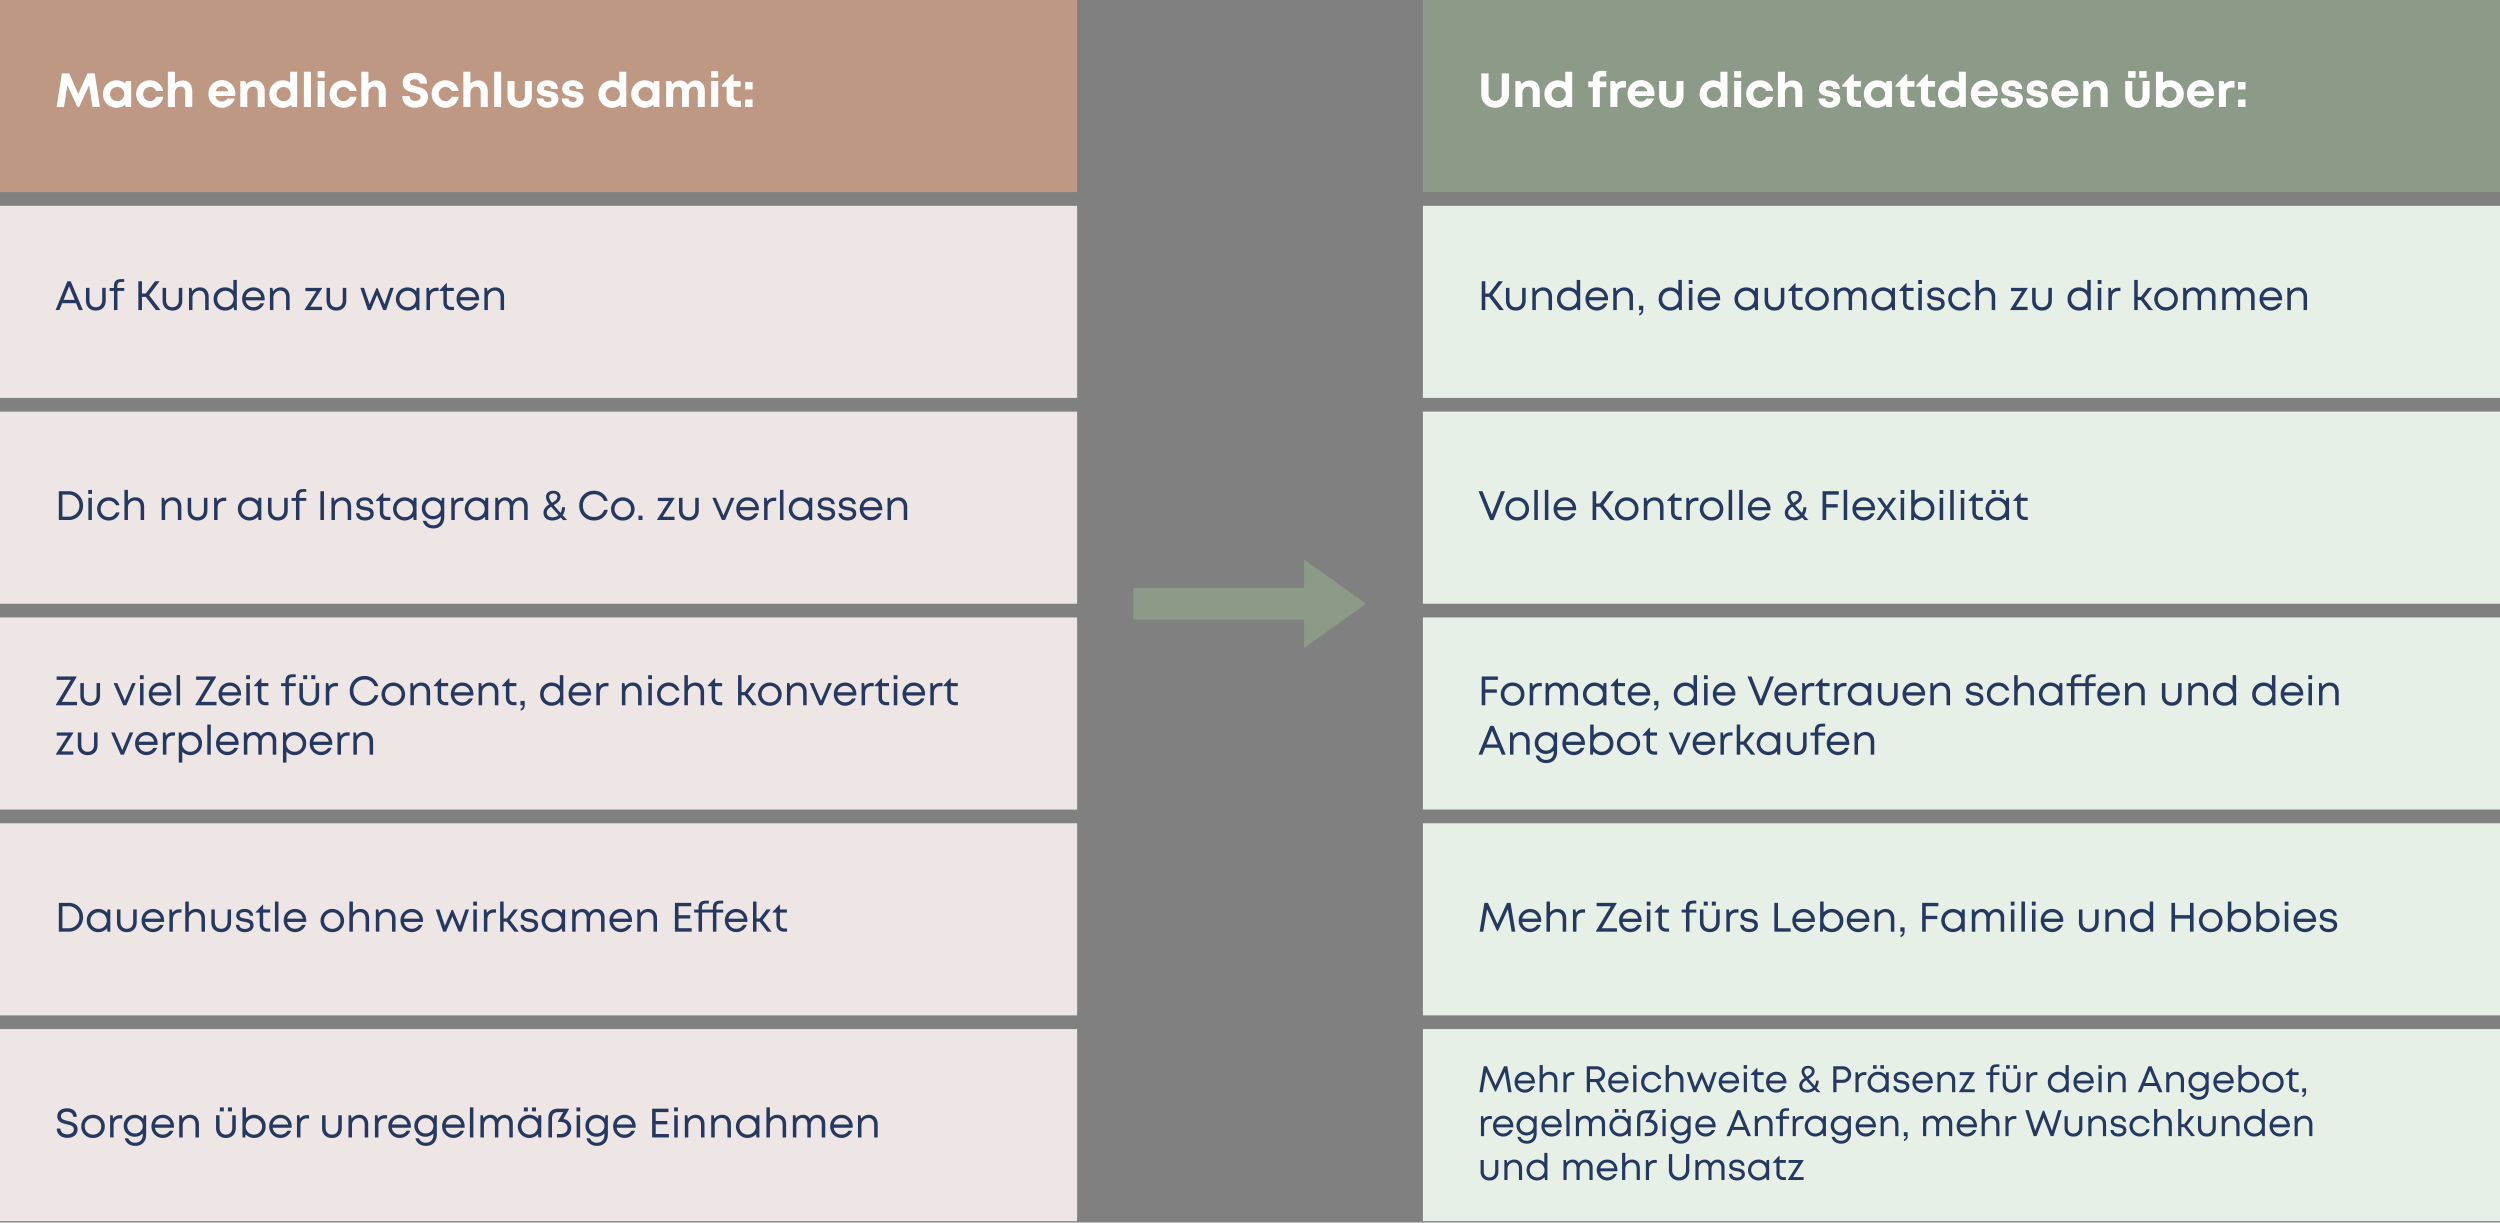
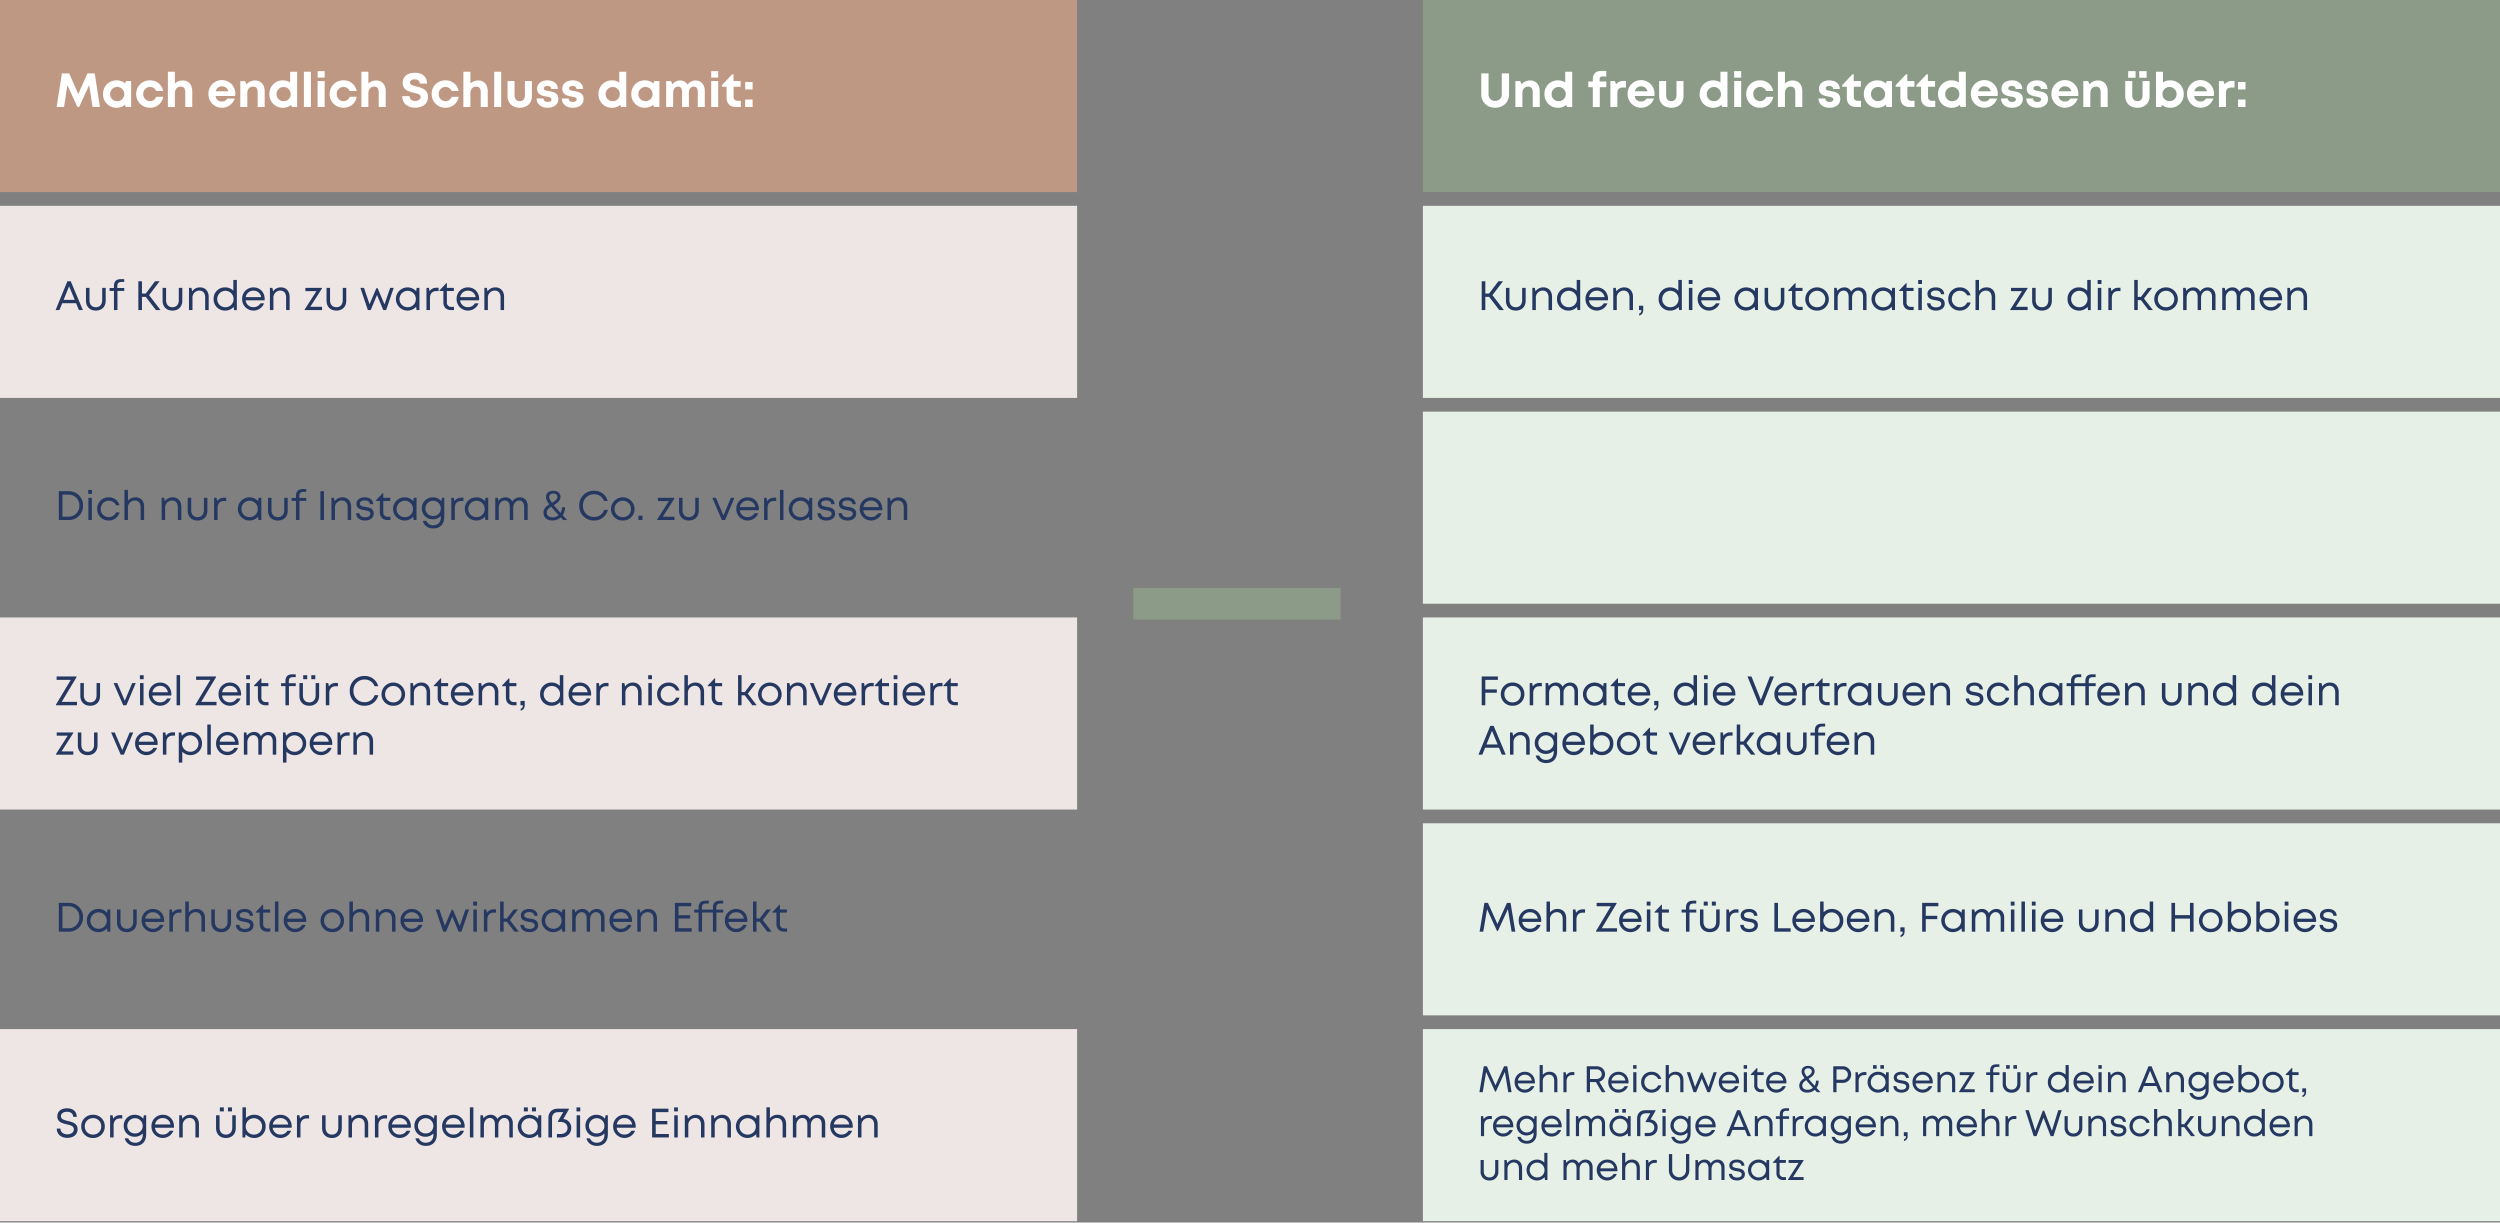
<svg xmlns="http://www.w3.org/2000/svg" width="1822" height="891" viewBox="0 0 1822 891">
  <rect x="0" y="0" width="1822" height="891" fill="#808080" stroke="none" />
  <defs>
    <clipPath id="b">
      <rect width="1822" height="891" />
    </clipPath>
  </defs>
  <g id="a" clip-path="url(#b)">
    <path d="M0,0H785V140H0Z" transform="translate(0 450)" fill="#eee6e4" />
    <path d="M0,0H785V140H0Z" transform="translate(1037 450)" fill="#e7f0e6" />
-     <path d="M0,0H785V140H0Z" transform="translate(0 600)" fill="#eee6e4" />
    <path d="M0,0H785V140H0Z" transform="translate(1037 600)" fill="#e7f0e6" />
    <path d="M0,0H785V140H0Z" transform="translate(0 750)" fill="#eee6e4" />
    <path d="M0,0H785V140H0Z" transform="translate(1037 750)" fill="#e7f0e6" />
    <path d="M0,0H785V140H0Z" transform="translate(0 150)" fill="#eee6e4" />
    <path d="M0,0H785V140H0Z" fill="#bf9883" />
    <path d="M0,0H785V140H0Z" transform="translate(1037)" fill="#8b9b87" />
    <path d="M0,0H785V140H0Z" transform="translate(1037 150)" fill="#e7f0e6" />
-     <path d="M0,0H785V140H0Z" transform="translate(0 300)" fill="#eee6e4" />
    <path d="M0,0H785V140H0Z" transform="translate(1037 300)" fill="#e7f0e6" />
    <path d="M32.827,25,29.031.5H23.708L17.05,15.52,10.424.5H5.113L1.276,25h5.4L9.1,9.015,16.4,24.956h1.3l7.3-15.944L27.427,25ZM51.762,6.071l-.546,1.806a9.217,9.217,0,0,0-6.209-2.312,9.684,9.684,0,0,0-9.914,9.956,9.718,9.718,0,0,0,9.914,10.013,9.187,9.187,0,0,0,6.125-2.254l.439,1.691h4.006V6.072ZM45.423,20.7a5.028,5.028,0,0,1-5.151-5.18,5.148,5.148,0,1,1,10.3,0A5.019,5.019,0,0,1,45.423,20.7Zm23.855,4.833a9.592,9.592,0,0,0,9.7-7.974H73.837a4.82,4.82,0,0,1-4.56,3.169,4.975,4.975,0,0,1-4.856-5.209,4.919,4.919,0,0,1,9.422-2.2h5.075a9.459,9.459,0,0,0-9.612-7.754,9.771,9.771,0,0,0-10.064,9.927A9.876,9.876,0,0,0,69.278,25.534Zm23.9-19.883a8.241,8.241,0,0,0-5.711,2.2V-.712h-5.11V25h5.11V15.066c0-3.07,1.693-4.928,4.241-4.928,2.3,0,3.3,1.406,3.3,4.235V25h5.11V13.517c0-4.814-2.657-7.866-6.936-7.866ZM131.5,15.483a9.8,9.8,0,1,0-19.587.067A9.842,9.842,0,0,0,131.1,18.789h-5.371a4.485,4.485,0,0,1-4.009,2.192,4.406,4.406,0,0,1-4.619-4h14.3a11.835,11.835,0,0,0,.1-1.5ZM121.72,9.928a4.65,4.65,0,0,1,4.675,3.564h-9.159A4.433,4.433,0,0,1,121.72,9.928ZM145.9,5.651a8.115,8.115,0,0,0-6.262,2.785l-1-2.336h-3.506V25h5.11V15.066c0-3.041,1.607-4.928,4.241-4.928,2.211,0,3.3,1.378,3.3,4.235V25h5.11V13.546C152.9,8.76,150.21,5.651,145.9,5.651ZM171.456-.712V7.131a9.116,9.116,0,0,0-5.186-1.566,9.681,9.681,0,0,0-9.937,9.985,9.709,9.709,0,0,0,9.937,10.014,9.027,9.027,0,0,0,5.919-2.137l.6,1.574h3.774V-.712ZM166.686,20.73a5.019,5.019,0,0,1-5.145-5.18,5.148,5.148,0,1,1,10.3,0A5.032,5.032,0,0,1,166.686,20.73ZM181.478,25h5.11V-.712h-5.11ZM191.5,3.58h5.091V-1.171H191.5ZM191.488,25h5.11V6.1h-5.11Zm18.8.534a9.592,9.592,0,0,0,9.7-7.974h-5.145a4.82,4.82,0,0,1-4.56,3.169,4.975,4.975,0,0,1-4.856-5.209,4.919,4.919,0,0,1,9.422-2.2h5.075a9.459,9.459,0,0,0-9.612-7.754,9.771,9.771,0,0,0-10.064,9.927,9.876,9.876,0,0,0,10.036,10.042Zm23.9-19.883a8.241,8.241,0,0,0-5.711,2.2V-.712h-5.11V25h5.11V15.066c0-3.07,1.693-4.928,4.241-4.928,2.3,0,3.3,1.406,3.3,4.235V25h5.11V13.517c0-4.814-2.657-7.866-6.936-7.866Zm28.458,19.836c5.072,0,9.288-2.568,9.288-7.859,0-5.489-4.69-6.653-8.425-7.6-2.593-.621-4.722-1.142-4.722-2.867,0-1.6,1.741-2.332,3.459-2.332,1.982,0,3.723.989,3.723,3.1h5.237c0-4.881-3.2-7.888-8.833-7.888-5.425,0-8.887,2.647-8.887,7.347,0,5.279,4.487,6.351,8.181,7.261,2.657.62,4.891,1.142,4.891,3.042,0,1.827-1.951,2.88-3.946,2.88-2.167,0-4.124-1.142-4.124-3.51h-5.342C253.152,22.327,257.027,25.487,262.653,25.487Zm21.98.048a9.592,9.592,0,0,0,9.7-7.974h-5.145a4.82,4.82,0,0,1-4.56,3.169,4.975,4.975,0,0,1-4.856-5.209,4.919,4.919,0,0,1,9.422-2.2h5.075a9.459,9.459,0,0,0-9.612-7.754A9.771,9.771,0,0,0,274.6,15.492a9.876,9.876,0,0,0,10.036,10.042Zm23.9-19.883a8.241,8.241,0,0,0-5.711,2.2V-.712h-5.11V25h5.11V15.066c0-3.07,1.693-4.928,4.241-4.928,2.3,0,3.3,1.406,3.3,4.235V25h5.11V13.517c0-4.814-2.657-7.866-6.936-7.866ZM320.148,25h5.11V-.712h-5.11Zm18.646.535c5.345,0,8.864-3.411,8.864-8.515V6.1h-5.11V16.438c0,2.653-1.387,4.292-3.754,4.292s-3.784-1.6-3.784-4.292V6.1H329.9V17.02C329.9,22.124,333.454,25.535,338.794,25.535Zm20.233,0c4.773,0,7.926-2.511,7.926-6.367,0-4.6-3.936-5.257-7.019-5.81-1.963-.356-3.576-.649-3.576-1.909,0-1.082.939-1.811,2.529-1.811,1.782,0,2.835.741,2.854,2.243h4.849c-.019-3.777-3.014-6.316-7.576-6.316s-7.6,2.469-7.6,6.046c0,4.454,3.841,5.263,6.86,5.765,2,.334,3.637.725,3.637,2.017,0,1.263-1.269,1.906-2.688,1.906-1.833,0-3.121-.84-3.147-2.523h-4.983c.026,4.051,3.195,6.758,7.939,6.758Zm18.375,0c4.773,0,7.926-2.511,7.926-6.367,0-4.6-3.936-5.257-7.019-5.81-1.963-.356-3.576-.649-3.576-1.909,0-1.082.939-1.811,2.529-1.811,1.782,0,2.835.741,2.854,2.243h4.849c-.019-3.777-3.014-6.316-7.576-6.316s-7.6,2.469-7.6,6.046c0,4.454,3.841,5.263,6.86,5.765,2,.334,3.637.725,3.637,2.017,0,1.263-1.269,1.906-2.688,1.906-1.833,0-3.121-.84-3.147-2.523h-4.983c.026,4.051,3.195,6.758,7.939,6.758ZM411.311-.712V7.131a9.115,9.115,0,0,0-5.186-1.566,9.681,9.681,0,0,0-9.937,9.985,9.709,9.709,0,0,0,9.937,10.014,9.027,9.027,0,0,0,5.919-2.137l.6,1.574h3.774V-.712ZM406.541,20.73a5.019,5.019,0,0,1-5.145-5.18,5.148,5.148,0,1,1,10.3,0A5.032,5.032,0,0,1,406.541,20.73ZM436.762,6.071l-.546,1.806a9.217,9.217,0,0,0-6.209-2.312,9.684,9.684,0,0,0-9.914,9.956,9.718,9.718,0,0,0,9.914,10.013,9.187,9.187,0,0,0,6.125-2.254l.439,1.691h4.006V6.072ZM430.423,20.7a5.028,5.028,0,0,1-5.151-5.18,5.148,5.148,0,1,1,10.3,0A5.019,5.019,0,0,1,430.423,20.7Zm36.563-15.05a7.149,7.149,0,0,0-5.85,3.024,6.127,6.127,0,0,0-5.487-3.024,7.268,7.268,0,0,0-5.638,2.792L449.053,6.1h-3.57V25h5.11V14.777c0-2.959,1.381-4.639,3.691-4.639,1.83,0,2.791,1.33,2.791,3.853V25h4.983V14.777c0-2.959,1.352-4.639,3.634-4.639,1.852,0,2.841,1.33,2.841,3.853V25h5.11V13.148C473.642,8.719,470.9,5.651,466.986,5.651ZM478.323,3.58h5.091V-1.171h-5.091ZM478.313,25h5.11V6.1h-5.11Zm19.25-4.55a2.63,2.63,0,0,1-2.911-2.876V10.208h5.129V6.1h-5.215V1.168h-.977L486.124,9.1v1.1h3.417v8.043c0,4.194,2.555,6.749,6.713,6.749h3.631V20.45Zm5.514-8.244h5.416V6.74h-5.416Zm0,12.794h5.416V19.534h-5.416Z" transform="translate(40 53)" fill="#fff" />
    <path d="M12.676,25.535c5.788,0,10.118-4.012,10.118-9.756V.5H17.487V15.534a4.641,4.641,0,0,1-4.811,5,4.643,4.643,0,0,1-4.817-5V.5H2.552V15.779C2.552,21.522,6.882,25.535,12.676,25.535Zm25.5-19.884a8.115,8.115,0,0,0-6.262,2.785l-1-2.336H27.408V25h5.11V15.066c0-3.041,1.607-4.928,4.241-4.928,2.211,0,3.3,1.378,3.3,4.235V25h5.11V13.546C45.166,8.76,42.48,5.651,38.172,5.651ZM63.726-.712V7.131a9.116,9.116,0,0,0-5.186-1.566A9.681,9.681,0,0,0,48.6,15.55a9.709,9.709,0,0,0,9.937,10.014,9.027,9.027,0,0,0,5.919-2.137l.6,1.574h3.774V-.712ZM58.956,20.73a5.019,5.019,0,0,1-5.145-5.18,5.148,5.148,0,1,1,10.3,0A5.032,5.032,0,0,1,58.956,20.73ZM93.686,6.354H88.8V4.77a1.839,1.839,0,0,1,2.075-2.04h2.778V-1.292h-3.8c-3.971,0-6,2.316-6,5.934V6.354h-3.3v4.213h3.274V25h5.11V10.567h4.754ZM106.3,6a6.448,6.448,0,0,0-5.481,2.421L99.915,6.1H96.638V25h5.11V15.181c0-3.09,1.139-4.366,4.019-4.366h2.218V6Zm22.505,9.488a9.8,9.8,0,1,0-19.587.067A9.842,9.842,0,0,0,128.4,18.789h-5.371a4.485,4.485,0,0,1-4.009,2.192,4.406,4.406,0,0,1-4.619-4h14.3a11.835,11.835,0,0,0,.1-1.5Zm-9.785-5.556a4.65,4.65,0,0,1,4.675,3.564h-9.159A4.433,4.433,0,0,1,119.025,9.928Zm22.054,15.607c5.345,0,8.864-3.411,8.864-8.515V6.1h-5.11V16.438c0,2.653-1.387,4.292-3.754,4.292s-3.783-1.6-3.783-4.292V6.1h-5.11V17.02C132.185,22.124,135.739,25.535,141.079,25.535ZM176.846-.712V7.131a9.116,9.116,0,0,0-5.186-1.566,9.681,9.681,0,0,0-9.937,9.985,9.709,9.709,0,0,0,9.937,10.014,9.027,9.027,0,0,0,5.919-2.137l.6,1.574h3.774V-.712ZM172.076,20.73a5.019,5.019,0,0,1-5.145-5.18,5.148,5.148,0,1,1,10.3,0A5.032,5.032,0,0,1,172.076,20.73Zm14.8-17.15h5.091V-1.171h-5.091ZM186.868,25h5.11V6.1h-5.11Zm18.8.534a9.592,9.592,0,0,0,9.7-7.974h-5.145a4.82,4.82,0,0,1-4.56,3.169,4.975,4.975,0,0,1-4.856-5.209,4.919,4.919,0,0,1,9.422-2.2h5.075A9.459,9.459,0,0,0,205.7,5.565a9.771,9.771,0,0,0-10.064,9.927,9.876,9.876,0,0,0,10.036,10.042Zm23.9-19.883a8.241,8.241,0,0,0-5.711,2.2V-.712h-5.11V25h5.11V15.066c0-3.07,1.693-4.928,4.241-4.928,2.3,0,3.3,1.406,3.3,4.235V25h5.11V13.517c0-4.814-2.657-7.866-6.936-7.866Zm26.692,19.883c4.773,0,7.926-2.511,7.926-6.367,0-4.6-3.936-5.257-7.019-5.81-1.963-.356-3.576-.649-3.576-1.909,0-1.082.939-1.811,2.529-1.811,1.782,0,2.835.741,2.854,2.243h4.849c-.019-3.777-3.014-6.316-7.576-6.316s-7.6,2.469-7.6,6.046c0,4.454,3.841,5.263,6.86,5.765,2,.334,3.637.725,3.637,2.017,0,1.263-1.269,1.906-2.688,1.906-1.833,0-3.121-.84-3.147-2.523h-4.983c.026,4.051,3.195,6.758,7.939,6.758Zm20.726-5.084a2.63,2.63,0,0,1-2.911-2.876V10.208h5.129V6.1H274V1.168h-.977L265.554,9.1v1.1h3.417v8.043c0,4.194,2.555,6.749,6.713,6.749h3.631V20.45ZM298.057,6.071l-.546,1.806A9.217,9.217,0,0,0,291.3,5.566a9.684,9.684,0,0,0-9.914,9.956A9.718,9.718,0,0,0,291.3,25.535a9.187,9.187,0,0,0,6.125-2.254l.439,1.691h4.006V6.072ZM291.718,20.7a5.028,5.028,0,0,1-5.151-5.18,5.148,5.148,0,1,1,10.3,0A5.019,5.019,0,0,1,291.718,20.7Zm24.3-.252a2.63,2.63,0,0,1-2.911-2.876V10.208h5.129V6.1h-5.215V1.168h-.977L304.579,9.1v1.1H308v8.043C308,22.445,310.552,25,314.71,25h3.631V20.45Zm15.05,0a2.63,2.63,0,0,1-2.911-2.876V10.208h5.129V6.1h-5.215V1.168h-.977L319.629,9.1v1.1h3.417v8.043c0,4.194,2.555,6.749,6.713,6.749h3.631V20.45ZM350.586-.712V7.131A9.115,9.115,0,0,0,345.4,5.566a9.681,9.681,0,0,0-9.937,9.985A9.709,9.709,0,0,0,345.4,25.564a9.027,9.027,0,0,0,5.919-2.137l.6,1.574H355.7V-.712ZM345.816,20.73a5.019,5.019,0,0,1-5.145-5.18,5.148,5.148,0,1,1,10.3,0A5.032,5.032,0,0,1,345.816,20.73Zm33.138-5.247a9.8,9.8,0,1,0-19.587.067,9.842,9.842,0,0,0,19.183,3.239h-5.371a4.485,4.485,0,0,1-4.009,2.192,4.406,4.406,0,0,1-4.619-4h14.3a11.838,11.838,0,0,0,.1-1.5ZM369.17,9.928a4.65,4.65,0,0,1,4.675,3.564h-9.159A4.433,4.433,0,0,1,369.17,9.928ZM389.3,25.534c4.773,0,7.926-2.511,7.926-6.367,0-4.6-3.936-5.257-7.019-5.81-1.963-.356-3.576-.649-3.576-1.909,0-1.082.939-1.811,2.529-1.811,1.782,0,2.835.741,2.854,2.243h4.849c-.019-3.777-3.014-6.316-7.576-6.316s-7.6,2.469-7.6,6.046c0,4.454,3.841,5.263,6.86,5.765,2,.334,3.637.725,3.637,2.017,0,1.263-1.269,1.906-2.688,1.906-1.833,0-3.121-.84-3.147-2.523h-4.983c.026,4.051,3.195,6.758,7.939,6.758Zm18.375,0c4.773,0,7.926-2.511,7.926-6.367,0-4.6-3.936-5.257-7.019-5.81-1.963-.356-3.576-.649-3.576-1.909,0-1.082.939-1.811,2.529-1.811,1.782,0,2.835.741,2.854,2.243h4.849c-.019-3.777-3.014-6.316-7.576-6.316s-7.6,2.469-7.6,6.046c0,4.454,3.841,5.263,6.86,5.765,2,.334,3.637.725,3.637,2.017,0,1.263-1.269,1.906-2.688,1.906-1.833,0-3.121-.84-3.147-2.523h-4.983c.026,4.051,3.195,6.758,7.939,6.758Zm30.008-10.051a9.8,9.8,0,1,0-19.587.067,9.842,9.842,0,0,0,19.183,3.239h-5.371a4.485,4.485,0,0,1-4.009,2.192,4.406,4.406,0,0,1-4.619-4h14.3a11.838,11.838,0,0,0,.1-1.5ZM427.9,9.928a4.65,4.65,0,0,1,4.675,3.564h-9.159A4.433,4.433,0,0,1,427.9,9.928Zm24.182-4.276a8.115,8.115,0,0,0-6.262,2.785l-1-2.336h-3.506V25h5.11V15.066c0-3.041,1.607-4.928,4.241-4.928,2.211,0,3.3,1.378,3.3,4.235V25h5.11V13.546C459.076,8.76,456.39,5.651,452.082,5.651ZM474,3.666h5.416V-1.17H474Zm8.066,0h5.416V-1.17h-5.416Zm-1.308,21.869c5.346,0,8.865-3.411,8.865-8.514V6.1h-5.11V16.438c0,2.654-1.387,4.292-3.755,4.292s-3.783-1.6-3.783-4.292V6.1h-5.11V17.02C471.861,22.124,475.415,25.535,480.754,25.535ZM504.569,5.566a9.132,9.132,0,0,0-5.187,1.557V-.712h-5.11V25h3.774l.605-1.58a9.056,9.056,0,0,0,5.917,2.114,9.668,9.668,0,0,0,9.937-9.985A9.665,9.665,0,0,0,504.569,5.566ZM504.153,20.7A5.025,5.025,0,0,1,499,15.55a5.148,5.148,0,1,1,10.3,0,5.012,5.012,0,0,1-5.145,5.151Zm32.372-5.218a9.8,9.8,0,1,0-19.587.067,9.842,9.842,0,0,0,19.183,3.239h-5.371a4.485,4.485,0,0,1-4.009,2.192,4.406,4.406,0,0,1-4.619-4h14.3a11.833,11.833,0,0,0,.1-1.5ZM526.74,9.928a4.65,4.65,0,0,1,4.675,3.564h-9.159A4.433,4.433,0,0,1,526.74,9.928ZM549.824,6a6.448,6.448,0,0,0-5.481,2.421L543.435,6.1h-3.277V25h5.11V15.181c0-3.09,1.139-4.366,4.019-4.366H551.5V6Zm4.283,6.211h5.416V6.74h-5.416Zm0,12.794h5.416V19.534h-5.416Z" transform="translate(1077 53)" fill="#fff" />
    <path d="M17.539,22h2.854L11.561,1H9.1L.512,22h2.8l2.053-5.029H15.455ZM10.369,4.625l4.1,9.933H6.345Zm19.478,17.73c4.384,0,7.183-2.842,7.183-7.19V5.8H34.48v8.955c0,3.154-1.746,5.132-4.633,5.132-2.86,0-4.633-1.95-4.633-5.132V5.8h-2.55v9.365C22.664,19.513,25.491,22.355,29.847,22.355ZM50.564,5.91H45.517V4.649c0-2.291.9-3.163,3.193-3.163h1.827V-.571H48.244c-3.624,0-5.2,1.706-5.2,5.165V5.909H39.857V8.049h3.192V22H45.6V8.049h4.965ZM73.642,22h3.382L68.642,11.1,76.323,1H72.968L66.242,9.912H63.459V1H60.827V22h2.632V12.38h2.8Zm12.036.355c4.384,0,7.183-2.842,7.183-7.19V5.8H90.31v8.955c0,3.154-1.746,5.132-4.633,5.132-2.86,0-4.633-1.95-4.633-5.132V5.8h-2.55v9.365C78.494,19.513,81.321,22.355,85.677,22.355ZM105.84,5.445a6.806,6.806,0,0,0-5.8,2.894l-.5-2.539H97.73V22h2.55V13.161a5.08,5.08,0,0,1,4.9-5.385c2.817,0,4.36,1.835,4.36,5.122V22h2.55V12.3c0-3.959-2.405-6.851-6.253-6.851ZM130.062.018v7.83a8.32,8.32,0,0,0-6-2.4,8.14,8.14,0,0,0-8.357,8.455,8.156,8.156,0,0,0,8.357,8.455,8.282,8.282,0,0,0,6.227-2.657l.343,2.3h1.975V.018Zm-5.8,19.869a5.8,5.8,0,0,1-5.944-5.987,5.956,5.956,0,1,1,11.912,0A5.841,5.841,0,0,1,124.258,19.887ZM152.9,13.966c0-4.732-3.248-8.521-8.164-8.521a8.179,8.179,0,0,0-8.262,8.452,8.277,8.277,0,0,0,15.995,3.164h-2.689a5.6,5.6,0,0,1-5.044,2.8,5.5,5.5,0,0,1-5.7-4.971h13.811C152.869,14.582,152.9,14.273,152.9,13.966Zm-8.164-6.108a5.492,5.492,0,0,1,5.607,4.671H139.09a5.515,5.515,0,0,1,5.643-4.671ZM164.82,5.445a6.806,6.806,0,0,0-5.8,2.894l-.5-2.539H156.71V22h2.55V13.161a5.08,5.08,0,0,1,4.9-5.385c2.817,0,4.36,1.835,4.36,5.122V22h2.55V12.3c0-3.959-2.405-6.851-6.253-6.851Zm21.3,14.169,8.543-13.385V5.8H182.575V8.159h8.035l-8.6,13.465V22h12.7V19.614Zm19.048,2.741c4.384,0,7.183-2.842,7.183-7.19V5.8H209.8v8.955c0,3.154-1.746,5.132-4.633,5.132-2.86,0-4.633-1.95-4.633-5.132V5.8h-2.55v9.365C197.984,19.513,200.811,22.355,205.167,22.355ZM244.348,5.8l-4.136,12.042-4.994-11.8h-.924l-4.97,11.693L225.3,5.8h-2.662L228.107,22h2.074l4.575-11.038L239.335,22h2.074l5.519-16.2Zm19.292,0-.318,2.483A8.455,8.455,0,0,0,248.549,13.9a8.449,8.449,0,0,0,14.741,5.645L263.559,22h2.112V5.8Zm-6.516,14.087a5.833,5.833,0,0,1-5.971-5.987,5.956,5.956,0,1,1,11.912,0A5.786,5.786,0,0,1,257.125,19.887ZM278.2,5.715a5.892,5.892,0,0,0-5.177,2.551L272.611,5.8H270.8V22h2.55V13.2c0-3.148,1.669-5.069,4.634-5.069h1.654V5.715Zm10.888,13.926a3.062,3.062,0,0,1-3.406-3.387V8.1h5.081V5.8h-5.081V2.37h-.4l-5,5.277V8.1h2.851v8.234c0,3.512,2.148,5.663,5.628,5.663h2.1V19.642ZM309.2,13.966c0-4.732-3.248-8.521-8.164-8.521a8.179,8.179,0,0,0-8.262,8.452,8.277,8.277,0,0,0,15.995,3.164h-2.689a5.6,5.6,0,0,1-5.044,2.8,5.5,5.5,0,0,1-5.7-4.971h13.811C309.169,14.582,309.2,14.273,309.2,13.966Zm-8.164-6.108a5.492,5.492,0,0,1,5.607,4.671H295.39a5.515,5.515,0,0,1,5.643-4.671ZM321.12,5.445a6.806,6.806,0,0,0-5.8,2.894l-.5-2.539H313.01V22h2.55V13.161a5.08,5.08,0,0,1,4.9-5.385c2.817,0,4.36,1.835,4.36,5.122V22h2.55V12.3c0-3.959-2.405-6.851-6.253-6.851Z" transform="translate(40 204)" fill="#253861" />
    <path d="M15.682,22h3.382L10.682,11.1,18.363,1H15.008L8.282,9.912H5.5V1H2.867V22H5.5V12.38H8.3Zm12.036.355c4.384,0,7.183-2.842,7.183-7.19V5.8H32.35v8.955c0,3.154-1.746,5.132-4.633,5.132-2.86,0-4.633-1.95-4.633-5.132V5.8h-2.55v9.365C20.534,19.513,23.361,22.355,27.717,22.355ZM47.88,5.445a6.806,6.806,0,0,0-5.8,2.894l-.5-2.539H39.77V22h2.55V13.161a5.08,5.08,0,0,1,4.9-5.385c2.817,0,4.36,1.835,4.36,5.122V22h2.55V12.3c0-3.959-2.405-6.851-6.253-6.851ZM72.1.018v7.83a8.32,8.32,0,0,0-6-2.4A8.14,8.14,0,0,0,57.749,13.9a8.156,8.156,0,0,0,8.357,8.455A8.282,8.282,0,0,0,72.333,19.7l.344,2.3h1.975V.018ZM66.3,19.887A5.8,5.8,0,0,1,60.354,13.9a5.956,5.956,0,1,1,11.912,0A5.841,5.841,0,0,1,66.3,19.887Zm28.639-5.921c0-4.732-3.248-8.521-8.164-8.521A8.179,8.179,0,0,0,78.512,13.9a8.277,8.277,0,0,0,15.995,3.164H91.817a5.6,5.6,0,0,1-5.044,2.8,5.5,5.5,0,0,1-5.7-4.971H94.882C94.91,14.582,94.937,14.273,94.937,13.966ZM86.773,7.858a5.492,5.492,0,0,1,5.607,4.671H81.13a5.515,5.515,0,0,1,5.643-4.671ZM106.86,5.445a6.806,6.806,0,0,0-5.8,2.894l-.5-2.539H98.75V22h2.55V13.161a5.08,5.08,0,0,1,4.9-5.385c2.817,0,4.36,1.835,4.36,5.122V22h2.55V12.3c0-3.959-2.405-6.851-6.253-6.851Zm10.787,20.537c1.861-.526,2.949-1.818,2.949-4.21v-2.93h-3.089V22h1.711a2.355,2.355,0,0,1-1.571,2.564ZM146.172.018v7.83a8.319,8.319,0,0,0-6-2.4,8.14,8.14,0,0,0-8.357,8.455,8.156,8.156,0,0,0,8.357,8.455A8.282,8.282,0,0,0,146.4,19.7l.343,2.3h1.975V.018Zm-5.8,19.869a5.8,5.8,0,0,1-5.944-5.987,5.956,5.956,0,1,1,11.912,0A5.841,5.841,0,0,1,140.368,19.887ZM153.754,3h2.761V.07h-2.761Zm.106,19h2.55V5.8h-2.55Zm22.827-8.034c0-4.732-3.248-8.521-8.164-8.521a8.179,8.179,0,0,0-8.262,8.452,8.277,8.277,0,0,0,15.995,3.164h-2.689a5.6,5.6,0,0,1-5.044,2.8,5.5,5.5,0,0,1-5.7-4.971h13.811C176.66,14.582,176.687,14.273,176.687,13.966Zm-8.164-6.108a5.492,5.492,0,0,1,5.607,4.671H162.88a5.515,5.515,0,0,1,5.643-4.671ZM202.171,5.8l-.318,2.483A8.455,8.455,0,0,0,187.079,13.9a8.449,8.449,0,0,0,14.741,5.645L202.089,22H204.2V5.8Zm-6.516,14.087a5.833,5.833,0,0,1-5.971-5.987,5.956,5.956,0,1,1,11.912,0A5.786,5.786,0,0,1,195.655,19.887Zm20.582,2.468c4.384,0,7.183-2.842,7.183-7.19V5.8h-2.55v8.955c0,3.154-1.746,5.132-4.633,5.132-2.86,0-4.633-1.95-4.633-5.132V5.8h-2.55v9.365C209.054,19.513,211.881,22.355,216.237,22.355ZM235,19.642a3.062,3.062,0,0,1-3.406-3.387V8.1h5.081V5.8H231.6V2.37h-.4l-5,5.277V8.1h2.851v8.234c0,3.512,2.148,5.663,5.628,5.663h2.1V19.642Zm12.267,2.713a8.307,8.307,0,0,0,8.589-8.455,8.59,8.59,0,0,0-17.178,0A8.309,8.309,0,0,0,247.268,22.355Zm0-2.468a5.791,5.791,0,0,1-5.984-5.987,5.984,5.984,0,1,1,11.969,0,5.79,5.79,0,0,1-5.984,5.987ZM277.633,5.445a6.5,6.5,0,0,0-5.489,3.071,5.286,5.286,0,0,0-4.967-3.071,6.551,6.551,0,0,0-5.191,2.577L261.568,5.8H259.73V22h2.55V13.024c0-2.969,1.959-5.248,4.322-5.248,2.343,0,3.693,1.738,3.693,4.656V22h2.5V13.024c0-2.969,1.959-5.248,4.322-5.248,2.313,0,3.666,1.743,3.666,4.656l0,9.568h2.547V11.639c0-3.619-2.267-6.193-5.7-6.193Zm24.408.355-.318,2.483A8.455,8.455,0,0,0,286.949,13.9a8.449,8.449,0,0,0,14.741,5.645L301.959,22h2.112V5.8Zm-6.516,14.087a5.833,5.833,0,0,1-5.971-5.987,5.956,5.956,0,1,1,11.912,0A5.786,5.786,0,0,1,295.525,19.887Zm20.386-.245a3.062,3.062,0,0,1-3.406-3.387V8.1h5.081V5.8h-5.081V2.37h-.4l-5,5.277V8.1h2.851v8.234c0,3.512,2.148,5.663,5.628,5.663h2.1V19.642ZM320.974,3h2.762V.07h-2.762Zm.106,19h2.55V5.8h-2.55Zm12.807.355c3.846,0,6.411-1.964,6.411-4.993,0-3.97-3.29-4.488-6.085-4.941-2.163-.343-4.026-.654-4.026-2.368,0-1.4,1.388-2.332,3.58-2.332,2.277,0,3.652.98,3.75,2.731h2.413c-.1-3.056-2.447-5.007-6.108-5.007s-6.1,1.9-6.1,4.69c0,3.657,3.094,4.219,5.859,4.7,2.193.371,4.2.746,4.2,2.637,0,1.587-1.59,2.525-3.806,2.525-2.265,0-3.922-1.037-4.057-2.963h-2.5c.136,3.258,2.627,5.321,6.471,5.321Zm17.4,0a7.966,7.966,0,0,0,7.908-5.9h-2.58a5.681,5.681,0,0,1-5.328,3.432,5.8,5.8,0,0,1-5.812-5.987,5.866,5.866,0,0,1,11.162-2.639h2.525a7.89,7.89,0,0,0-7.875-5.815,8.249,8.249,0,0,0-8.417,8.455A8.253,8.253,0,0,0,351.286,22.355ZM370.86,5.445A6.86,6.86,0,0,0,365.3,8V.018h-2.55V22h2.55V13.161a5.08,5.08,0,0,1,4.9-5.385c2.817,0,4.36,1.835,4.36,5.122V22h2.55V12.3c0-4.205-2.405-6.851-6.253-6.851Zm21.3,14.169L400.7,6.229V5.8H388.615V8.159h8.035l-8.6,13.465V22h12.7V19.614Zm19.048,2.741c4.384,0,7.183-2.842,7.183-7.19V5.8h-2.55v8.955c0,3.154-1.746,5.132-4.633,5.132-2.86,0-4.633-1.95-4.633-5.132V5.8h-2.55v9.365C404.024,19.513,406.851,22.355,411.207,22.355ZM444.192.018v7.83a8.32,8.32,0,0,0-6-2.4,8.14,8.14,0,0,0-8.357,8.455,8.156,8.156,0,0,0,8.357,8.455,8.282,8.282,0,0,0,6.227-2.657l.344,2.3h1.975V.018Zm-5.8,19.869a5.8,5.8,0,0,1-5.944-5.987,5.956,5.956,0,1,1,11.912,0A5.841,5.841,0,0,1,438.388,19.887ZM451.774,3h2.762V.07h-2.762Zm.106,19h2.55V5.8h-2.55ZM466.963,5.715a5.892,5.892,0,0,0-5.177,2.551L461.371,5.8H459.56V22h2.55V13.2c0-3.148,1.669-5.069,4.634-5.069H468.4V5.715ZM488.849,22h3.19l-6.508-8.433L491.439,5.8h-3.108l-4.993,6.575h-2.355V.018h-2.55V22h2.55V14.733H483.3Zm12.759.355A8.307,8.307,0,0,0,510.2,13.9a8.59,8.59,0,0,0-17.178,0A8.309,8.309,0,0,0,501.608,22.355Zm0-2.468a5.791,5.791,0,0,1-5.984-5.987,5.984,5.984,0,1,1,11.969,0,5.79,5.79,0,0,1-5.984,5.987ZM531.973,5.445a6.5,6.5,0,0,0-5.489,3.071,5.286,5.286,0,0,0-4.967-3.071,6.551,6.551,0,0,0-5.191,2.577L515.908,5.8H514.07V22h2.55V13.024c0-2.969,1.959-5.248,4.322-5.248,2.343,0,3.693,1.738,3.693,4.656V22h2.5V13.024c0-2.969,1.959-5.248,4.322-5.248,2.313,0,3.666,1.743,3.666,4.656l0,9.568h2.547V11.639c0-3.619-2.267-6.193-5.7-6.193Zm28.5,0a6.5,6.5,0,0,0-5.489,3.071,5.286,5.286,0,0,0-4.967-3.071,6.551,6.551,0,0,0-5.191,2.577L544.408,5.8H542.57V22h2.55V13.024c0-2.969,1.959-5.248,4.322-5.248,2.343,0,3.693,1.738,3.693,4.656V22h2.5V13.024c0-2.969,1.959-5.248,4.322-5.248,2.313,0,3.666,1.743,3.666,4.656l0,9.568h2.547V11.639c0-3.619-2.267-6.193-5.7-6.193Zm25.744,8.521c0-4.732-3.248-8.521-8.164-8.521a8.179,8.179,0,0,0-8.262,8.452,8.277,8.277,0,0,0,15.995,3.164H583.1a5.6,5.6,0,0,1-5.044,2.8,5.5,5.5,0,0,1-5.7-4.971h13.811C586.19,14.582,586.217,14.273,586.217,13.966Zm-8.164-6.108a5.492,5.492,0,0,1,5.607,4.671H572.41a5.515,5.515,0,0,1,5.643-4.671ZM598.14,5.445a6.806,6.806,0,0,0-5.8,2.894l-.5-2.539H590.03V22h2.55V13.161a5.08,5.08,0,0,1,4.9-5.385c2.817,0,4.36,1.835,4.36,5.122V22h2.55V12.3c0-3.959-2.405-6.851-6.253-6.851Z" transform="translate(1077 204)" fill="#253861" />
    <path d="M9.869,1h-7V22h7A10.224,10.224,0,0,0,20.52,11.5,10.22,10.22,0,0,0,9.87,1ZM9.788,19.532H5.5V3.468H9.788a7.75,7.75,0,0,1,8.045,8.03,7.754,7.754,0,0,1-8.045,8.035ZM24.3,3h2.762V.07H24.3Zm.106,19h2.55V5.8H24.41Zm14.816.355a7.966,7.966,0,0,0,7.908-5.9h-2.58a5.681,5.681,0,0,1-5.328,3.432A5.8,5.8,0,0,1,33.413,13.9a5.866,5.866,0,0,1,11.162-2.639H47.1a7.89,7.89,0,0,0-7.875-5.815A8.249,8.249,0,0,0,30.809,13.9,8.253,8.253,0,0,0,39.226,22.355ZM58.8,5.445A6.86,6.86,0,0,0,53.24,8V.018H50.69V22h2.55V13.161a5.08,5.08,0,0,1,4.9-5.385c2.817,0,4.36,1.835,4.36,5.122V22h2.55V12.3c0-4.205-2.405-6.851-6.253-6.851Zm27.12,0a6.806,6.806,0,0,0-5.8,2.894l-.5-2.539H77.81V22h2.55V13.161a5.08,5.08,0,0,1,4.9-5.385c2.817,0,4.36,1.835,4.36,5.122V22h2.55V12.3c0-3.959-2.405-6.851-6.253-6.851Zm18.058,16.91c4.384,0,7.183-2.842,7.183-7.19V5.8h-2.55v8.955c0,3.154-1.746,5.132-4.633,5.132-2.86,0-4.633-1.95-4.633-5.132V5.8h-2.55v9.365C96.794,19.513,99.621,22.355,103.977,22.355Zm19.455-16.64a5.892,5.892,0,0,0-5.177,2.551L117.841,5.8H116.03V22h2.55V13.2c0-3.148,1.669-5.069,4.634-5.069h1.654V5.715Zm25.008.085-.318,2.483A8.455,8.455,0,0,0,133.349,13.9a8.449,8.449,0,0,0,14.741,5.645L148.359,22h2.112V5.8Zm-6.516,14.087a5.833,5.833,0,0,1-5.971-5.987,5.956,5.956,0,1,1,11.912,0A5.786,5.786,0,0,1,141.925,19.887Zm20.582,2.468c4.384,0,7.183-2.842,7.183-7.19V5.8h-2.55v8.955c0,3.154-1.746,5.132-4.633,5.132-2.86,0-4.633-1.95-4.633-5.132V5.8h-2.55v9.365C155.324,19.513,158.151,22.355,162.507,22.355ZM183.224,5.91h-5.047V4.649c0-2.291.9-3.163,3.193-3.163H183.2V-.571H180.9c-3.624,0-5.2,1.706-5.2,5.165V5.909h-3.192V8.049h3.192V22h2.55V8.049h4.965ZM193.487,22h2.632V1h-2.632ZM209.67,5.445a6.806,6.806,0,0,0-5.8,2.894l-.5-2.539H201.56V22h2.55V13.161a5.08,5.08,0,0,1,4.9-5.385c2.817,0,4.36,1.835,4.36,5.122V22h2.55V12.3c0-3.959-2.405-6.851-6.253-6.851Zm16.277,16.909c3.846,0,6.411-1.964,6.411-4.993,0-3.97-3.29-4.488-6.085-4.941-2.163-.343-4.026-.654-4.026-2.368,0-1.4,1.388-2.332,3.58-2.332,2.277,0,3.652.98,3.75,2.731h2.413c-.1-3.056-2.447-5.007-6.108-5.007s-6.1,1.9-6.1,4.69c0,3.657,3.094,4.219,5.859,4.7,2.193.371,4.2.746,4.2,2.637,0,1.587-1.59,2.525-3.806,2.525-2.265,0-3.922-1.037-4.057-2.963h-2.5c.136,3.258,2.627,5.321,6.471,5.321Zm16.824-2.713a3.062,3.062,0,0,1-3.406-3.387V8.1h5.081V5.8h-5.081V2.37h-.4l-5,5.277V8.1h2.851v8.234c0,3.512,2.148,5.663,5.628,5.663h2.1V19.642ZM261.541,5.8l-.318,2.483A8.455,8.455,0,0,0,246.449,13.9a8.449,8.449,0,0,0,14.741,5.645L261.459,22h2.112V5.8Zm-6.516,14.087a5.833,5.833,0,0,1-5.971-5.987,5.956,5.956,0,1,1,11.912,0A5.786,5.786,0,0,1,255.025,19.887ZM282.087,5.8l-.4,2.52a8.043,8.043,0,0,0-6.291-2.874,7.886,7.886,0,0,0-7.97,8.032,7.86,7.86,0,0,0,7.969,8,8.1,8.1,0,0,0,5.9-2.41v.99c0,3.592-2.207,5.743-5.448,5.743a5.163,5.163,0,0,1-5.124-3.175h-2.55c.886,3.438,3.7,5.507,7.675,5.507,4.929,0,7.943-3.18,7.943-8.4V5.8Zm-6.422,13.242a5.461,5.461,0,0,1-5.638-5.564,5.62,5.62,0,0,1,11.239,0,5.41,5.41,0,0,1-5.6,5.564ZM296.323,5.715a5.892,5.892,0,0,0-5.177,2.551L290.731,5.8H288.92V22h2.55V13.2c0-3.148,1.669-5.069,4.634-5.069h1.654V5.715ZM313.8,5.8l-.318,2.483A8.455,8.455,0,0,0,298.709,13.9a8.449,8.449,0,0,0,14.741,5.645L313.719,22h2.112V5.8Zm-6.516,14.087a5.833,5.833,0,0,1-5.971-5.987,5.956,5.956,0,1,1,11.912,0A5.786,5.786,0,0,1,307.285,19.887ZM338.863,5.445a6.5,6.5,0,0,0-5.489,3.071,5.286,5.286,0,0,0-4.967-3.071,6.551,6.551,0,0,0-5.191,2.577L322.8,5.8H320.96V22h2.55V13.024c0-2.969,1.959-5.248,4.322-5.248,2.343,0,3.693,1.738,3.693,4.656V22h2.5V13.024c0-2.969,1.959-5.248,4.322-5.248,2.313,0,3.666,1.743,3.666,4.656l0,9.568h2.547V11.639c0-3.619-2.267-6.193-5.7-6.193ZM373.323,22q-1.742-1.873-3.23-3.493a10.324,10.324,0,0,0,1.674-5.859H369.6a7.872,7.872,0,0,1-1.1,4.117c-2.033-2.242-3.659-4.1-4.912-5.648,2.459-1.448,4.9-3.042,4.9-6.078,0-2.593-2.134-4.366-5.234-4.366-3.166,0-5.3,1.7-5.3,4.5,0,1.559.514,2.96,2.36,5.407-2.229,1.4-4.231,3.118-4.231,6.158,0,3.356,2.537,5.593,6.361,5.593a9.252,9.252,0,0,0,6.236-2.215q.833.9,1.749,1.889ZM363.258,2.676c1.74,0,2.957.967,2.957,2.364,0,1.982-1.844,3.168-3.938,4.378-1.4-1.916-2.045-3.251-2.045-4.247,0-1.5,1.217-2.494,3.025-2.494Zm-.592,17.349c-2.489,0-4.167-1.345-4.167-3.371,0-1.991,1.408-3.251,3.169-4.379,1.328,1.6,3.1,3.578,5.445,6.134a6.778,6.778,0,0,1-4.447,1.616Zm30.266,2.3a9.994,9.994,0,0,0,10.051-7.733H400.3a7.418,7.418,0,0,1-7.364,5.155,7.86,7.86,0,0,1-8.075-8.248,7.866,7.866,0,0,1,8.075-8.252A7.374,7.374,0,0,1,400.195,8.1h2.689A9.922,9.922,0,0,0,392.931.673,10.427,10.427,0,0,0,382.169,11.5a10.421,10.421,0,0,0,10.762,10.825Zm20.957.027a8.307,8.307,0,0,0,8.589-8.455,8.59,8.59,0,0,0-17.178,0A8.309,8.309,0,0,0,413.888,22.355Zm0-2.468A5.791,5.791,0,0,1,407.9,13.9a5.984,5.984,0,1,1,11.969,0,5.79,5.79,0,0,1-5.984,5.987ZM425.31,22h2.926V18.813H425.31Zm17.7-2.386,8.543-13.385V5.8H439.465V8.159H447.5l-8.6,13.465V22h12.7V19.614Zm19.048,2.741c4.384,0,7.183-2.842,7.183-7.19V5.8h-2.55v8.955c0,3.154-1.746,5.132-4.633,5.132-2.86,0-4.633-1.95-4.633-5.132V5.8h-2.55v9.365C454.874,19.513,457.7,22.355,462.057,22.355ZM492.657,5.8,487.27,18.687,481.769,5.8h-2.662L486.114,22h2.321l6.83-16.2Zm20.39,8.166c0-4.732-3.248-8.521-8.164-8.521a8.179,8.179,0,0,0-8.262,8.452,8.277,8.277,0,0,0,15.995,3.164h-2.689a5.6,5.6,0,0,1-5.044,2.8,5.5,5.5,0,0,1-5.7-4.971h13.811C513.019,14.582,513.047,14.273,513.047,13.966Zm-8.164-6.108a5.492,5.492,0,0,1,5.607,4.671H499.24a5.515,5.515,0,0,1,5.643-4.671Zm19.379-2.143a5.892,5.892,0,0,0-5.177,2.551L518.671,5.8H516.86V22h2.55V13.2c0-3.148,1.669-5.069,4.634-5.069H525.7V5.715ZM528.44,22h2.55V.018h-2.55ZM549.931,5.8l-.318,2.483A8.455,8.455,0,0,0,534.839,13.9a8.449,8.449,0,0,0,14.741,5.645L549.849,22h2.112V5.8Zm-6.516,14.087a5.833,5.833,0,0,1-5.971-5.987,5.956,5.956,0,1,1,11.912,0A5.786,5.786,0,0,1,543.415,19.887Zm18.8,2.468c3.846,0,6.411-1.964,6.411-4.993,0-3.97-3.289-4.488-6.085-4.941-2.163-.343-4.026-.654-4.026-2.368,0-1.4,1.388-2.332,3.58-2.332,2.277,0,3.652.98,3.75,2.731h2.413c-.1-3.056-2.447-5.007-6.108-5.007s-6.1,1.9-6.1,4.69c0,3.657,3.094,4.219,5.859,4.7,2.193.371,4.2.746,4.2,2.637,0,1.587-1.59,2.525-3.806,2.525-2.265,0-3.922-1.037-4.057-2.963h-2.5c.136,3.258,2.627,5.321,6.471,5.321Zm15.39,0c3.846,0,6.411-1.964,6.411-4.993,0-3.97-3.289-4.488-6.085-4.941-2.163-.343-4.026-.654-4.026-2.368,0-1.4,1.388-2.332,3.58-2.332,2.277,0,3.652.98,3.75,2.731h2.413c-.1-3.056-2.447-5.007-6.108-5.007s-6.1,1.9-6.1,4.69c0,3.657,3.094,4.219,5.859,4.7,2.193.371,4.2.746,4.2,2.637,0,1.587-1.59,2.525-3.806,2.525-2.265,0-3.922-1.037-4.057-2.963h-2.5c.136,3.258,2.627,5.321,6.471,5.321Zm25.41-8.388c0-4.732-3.248-8.521-8.164-8.521a8.179,8.179,0,0,0-8.262,8.452,8.277,8.277,0,0,0,15.995,3.164H599.9a5.6,5.6,0,0,1-5.044,2.8,5.5,5.5,0,0,1-5.7-4.971h13.811C602.99,14.582,603.017,14.273,603.017,13.966Zm-8.164-6.108a5.492,5.492,0,0,1,5.607,4.671H589.21a5.515,5.515,0,0,1,5.643-4.671ZM614.94,5.445a6.806,6.806,0,0,0-5.8,2.894l-.5-2.539H606.83V22h2.55V13.161a5.08,5.08,0,0,1,4.9-5.385c2.817,0,4.36,1.835,4.36,5.122V22h2.55V12.3c0-3.959-2.405-6.851-6.253-6.851Z" transform="translate(40 357)" fill="#253861" />
-     <path d="M16.936,1l-6.68,17.047L3.45,1H.542l8.5,21h2.43L19.817,1ZM28.748,22.355A8.307,8.307,0,0,0,37.337,13.9a8.308,8.308,0,0,0-8.589-8.455A8.292,8.292,0,0,0,20.159,13.9,8.309,8.309,0,0,0,28.748,22.355Zm0-2.468A5.791,5.791,0,0,1,22.764,13.9a5.789,5.789,0,0,1,5.984-5.987A5.79,5.79,0,0,1,34.733,13.9a5.79,5.79,0,0,1-5.984,5.987ZM41.21,22h2.55V.018H41.21Zm7.68,0h2.55V.018H48.89Zm22.827-8.034c0-4.732-3.248-8.521-8.164-8.521A8.179,8.179,0,0,0,55.292,13.9a8.277,8.277,0,0,0,15.995,3.164H68.6a5.6,5.6,0,0,1-5.044,2.8,5.5,5.5,0,0,1-5.7-4.971H71.662C71.689,14.582,71.717,14.273,71.717,13.966ZM63.553,7.858A5.492,5.492,0,0,1,69.16,12.53H57.91a5.515,5.515,0,0,1,5.643-4.671ZM96.5,22h3.382L91.5,11.1,99.183,1H95.828L89.1,9.912H86.319V1H83.687V22h2.632V12.38h2.8Zm12.046.355a8.307,8.307,0,0,0,8.589-8.455,8.59,8.59,0,0,0-17.178,0A8.309,8.309,0,0,0,108.548,22.355Zm0-2.468a5.791,5.791,0,0,1-5.984-5.987,5.984,5.984,0,1,1,11.969,0,5.79,5.79,0,0,1-5.984,5.987ZM129.12,5.445a6.806,6.806,0,0,0-5.8,2.894l-.5-2.539H121.01V22h2.55V13.161a5.08,5.08,0,0,1,4.9-5.385c2.817,0,4.36,1.835,4.36,5.122V22h2.55V12.3c0-3.959-2.405-6.851-6.253-6.851Zm17.711,14.2a3.062,3.062,0,0,1-3.406-3.387V8.1h5.081V5.8h-5.081V2.37h-.4l-5,5.277V8.1h2.851v8.234c0,3.512,2.148,5.663,5.628,5.663h2.1V19.642ZM159.4,5.715a5.892,5.892,0,0,0-5.177,2.551L153.811,5.8H152V22h2.55V13.2c0-3.148,1.669-5.069,4.634-5.069h1.654V5.715Zm10.975,16.639a8.307,8.307,0,0,0,8.589-8.455,8.59,8.59,0,0,0-17.178,0A8.309,8.309,0,0,0,170.378,22.355Zm0-2.468a5.791,5.791,0,0,1-5.984-5.987,5.984,5.984,0,1,1,11.969,0,5.79,5.79,0,0,1-5.984,5.987ZM182.84,22h2.55V.018h-2.55Zm7.68,0h2.55V.018h-2.55Zm22.827-8.034c0-4.732-3.248-8.521-8.164-8.521a8.179,8.179,0,0,0-8.262,8.452,8.277,8.277,0,0,0,15.995,3.164h-2.689a5.6,5.6,0,0,1-5.044,2.8,5.5,5.5,0,0,1-5.7-4.971h13.811C213.32,14.582,213.347,14.273,213.347,13.966Zm-8.164-6.108a5.492,5.492,0,0,1,5.607,4.671H199.54a5.515,5.515,0,0,1,5.643-4.671ZM241.023,22q-1.741-1.873-3.23-3.493a10.324,10.324,0,0,0,1.674-5.859H237.3a7.872,7.872,0,0,1-1.1,4.117c-2.033-2.242-3.658-4.1-4.912-5.648,2.459-1.448,4.9-3.042,4.9-6.078,0-2.593-2.134-4.366-5.234-4.366-3.166,0-5.3,1.7-5.3,4.5,0,1.559.514,2.96,2.36,5.407-2.229,1.4-4.231,3.118-4.231,6.158,0,3.356,2.537,5.593,6.361,5.593a9.252,9.252,0,0,0,6.235-2.215q.833.9,1.749,1.889ZM230.958,2.676c1.74,0,2.957.967,2.957,2.364,0,1.982-1.844,3.168-3.938,4.378-1.4-1.916-2.045-3.251-2.045-4.247,0-1.5,1.217-2.494,3.026-2.494Zm-.592,17.349c-2.489,0-4.167-1.345-4.167-3.371,0-1.991,1.408-3.251,3.169-4.379,1.327,1.6,3.1,3.578,5.445,6.134a6.778,6.778,0,0,1-4.447,1.616ZM263.1,3.5V1H251.3V22h2.632V12.871h8.387v-2.44h-8.387V3.5ZM266.69,22h2.55V.018h-2.55Zm22.827-8.034c0-4.732-3.248-8.521-8.164-8.521a8.179,8.179,0,0,0-8.262,8.452,8.277,8.277,0,0,0,15.995,3.164H286.4a5.6,5.6,0,0,1-5.044,2.8,5.5,5.5,0,0,1-5.7-4.971h13.811C289.49,14.582,289.517,14.273,289.517,13.966Zm-8.164-6.108a5.492,5.492,0,0,1,5.607,4.671H275.71a5.515,5.515,0,0,1,5.643-4.671ZM305.451,22l-5.968-8.534,5.5-7.666h-2.8l-4.207,5.988L293.833,5.8h-2.859l5.443,7.78L290.478,22h2.8l4.663-6.749L302.592,22ZM308.1,3h2.762V.07H308.1Zm.106,19h2.55V5.8h-2.55ZM324.438,5.445a8.325,8.325,0,0,0-6,2.408V.017h-2.55V22h1.975l.345-2.306a8.29,8.29,0,0,0,6.229,2.66,8.148,8.148,0,0,0,8.354-8.455,8.132,8.132,0,0,0-8.354-8.455Zm-.191,14.441a5.85,5.85,0,0,1-5.971-5.987,5.956,5.956,0,1,1,11.912,0,5.786,5.786,0,0,1-5.941,5.987ZM336.544,3h2.762V.07h-2.762Zm.106,19h2.55V5.8h-2.55Zm7.68,0h2.55V.018h-2.55ZM351.9,3h2.762V.07H351.9Zm.106,19h2.55V5.8h-2.55ZM366.4,19.642A3.062,3.062,0,0,1,363,16.255V8.1h5.081V5.8H363V2.37h-.4l-5,5.277V8.1h2.851v8.234c0,3.512,2.148,5.663,5.628,5.663h2.1V19.642ZM377.43.07H374.5V3h2.926Zm5.912,0h-2.926V3h2.926Zm1.829,5.73-.318,2.483A8.455,8.455,0,0,0,370.079,13.9a8.449,8.449,0,0,0,14.741,5.645L385.089,22H387.2V5.8Zm-6.516,14.087a5.833,5.833,0,0,1-5.971-5.987,5.956,5.956,0,1,1,11.912,0A5.786,5.786,0,0,1,378.655,19.887Zm20.386-.245a3.062,3.062,0,0,1-3.406-3.387V8.1h5.081V5.8h-5.081V2.37h-.4l-5,5.277V8.1h2.851v8.234c0,3.512,2.148,5.663,5.628,5.663h2.1V19.642Z" transform="translate(1077 357)" fill="#253861" />
    <path d="M4.969,19.532,15.778,1.5V1H1.25V3.468H11.621L.775,21.546V22H16.1V19.532Zm20.769,2.823c4.384,0,7.183-2.842,7.183-7.19V5.8H30.37v8.955c0,3.154-1.746,5.132-4.633,5.132-2.86,0-4.633-1.95-4.633-5.132V5.8h-2.55v9.365C18.554,19.513,21.381,22.355,25.737,22.355ZM56.337,5.8,50.95,18.687,45.449,5.8H42.787L49.794,22h2.32l6.83-16.2ZM61.954,3h2.761V.07H61.954Zm.106,19h2.55V5.8H62.06Zm22.827-8.034c0-4.732-3.248-8.521-8.164-8.521A8.179,8.179,0,0,0,68.462,13.9a8.277,8.277,0,0,0,15.995,3.164H81.767a5.6,5.6,0,0,1-5.044,2.8,5.5,5.5,0,0,1-5.7-4.971H84.832C84.859,14.582,84.887,14.273,84.887,13.966ZM76.723,7.858A5.492,5.492,0,0,1,82.33,12.53H71.08a5.515,5.515,0,0,1,5.643-4.671ZM88.7,22h2.55V.018H88.7Zm17.939-2.468L117.448,1.5V1H102.919V3.468h10.372L102.445,21.546V22h15.327V19.532Zm29.068-5.566c0-4.732-3.248-8.521-8.164-8.521a8.179,8.179,0,0,0-8.262,8.452,8.277,8.277,0,0,0,15.995,3.164h-2.689a5.6,5.6,0,0,1-5.044,2.8,5.5,5.5,0,0,1-5.7-4.971h13.811C135.68,14.582,135.707,14.273,135.707,13.966Zm-8.164-6.108a5.492,5.492,0,0,1,5.607,4.671H121.9a5.515,5.515,0,0,1,5.643-4.671ZM139.414,3h2.761V.07h-2.761Zm.106,19h2.55V5.8h-2.55Zm14.391-2.358a3.062,3.062,0,0,1-3.406-3.387V8.1h5.081V5.8h-5.081V2.37h-.4l-5,5.277V8.1h2.851v8.234c0,3.512,2.148,5.663,5.628,5.663h2.1V19.642ZM175.544,5.91H170.5V4.649c0-2.291.9-3.163,3.193-3.163h1.827V-.571h-2.292c-3.624,0-5.2,1.706-5.2,5.165V5.909h-3.192V8.049h3.192V22h2.55V8.049h4.965ZM180.965,3h2.926V.07h-2.926Zm5.912,0H189.8V.07h-2.926ZM185.4,22.355c4.384,0,7.183-2.842,7.183-7.189V5.8h-2.55v8.955c0,3.154-1.746,5.132-4.633,5.132-2.86,0-4.633-1.95-4.633-5.132V5.8h-2.55v9.365C178.215,19.512,181.041,22.355,185.4,22.355ZM204.853,5.715a5.892,5.892,0,0,0-5.177,2.551L199.261,5.8H197.45V22H200V13.2c0-3.148,1.669-5.069,4.634-5.069h1.654V5.715Zm20.828,16.612a9.994,9.994,0,0,0,10.051-7.733h-2.687a7.418,7.418,0,0,1-7.364,5.155,7.86,7.86,0,0,1-8.075-8.248,7.866,7.866,0,0,1,8.075-8.252A7.374,7.374,0,0,1,232.945,8.1h2.689A9.922,9.922,0,0,0,225.681.673,10.427,10.427,0,0,0,214.919,11.5a10.421,10.421,0,0,0,10.762,10.825Zm20.957.027a8.307,8.307,0,0,0,8.589-8.455,8.59,8.59,0,0,0-17.178,0A8.309,8.309,0,0,0,246.638,22.355Zm0-2.468a5.791,5.791,0,0,1-5.984-5.987,5.984,5.984,0,1,1,11.969,0,5.79,5.79,0,0,1-5.984,5.987ZM267.21,5.445a6.806,6.806,0,0,0-5.8,2.894l-.5-2.539H259.1V22h2.55V13.161a5.08,5.08,0,0,1,4.9-5.385c2.817,0,4.36,1.835,4.36,5.122V22h2.55V12.3c0-3.959-2.405-6.851-6.253-6.851Zm17.711,14.2a3.062,3.062,0,0,1-3.406-3.387V8.1H286.6V5.8h-5.081V2.37h-.4l-5,5.277V8.1h2.851v8.234c0,3.512,2.148,5.663,5.628,5.663h2.1V19.642Zm20.106-5.675c0-4.732-3.248-8.521-8.164-8.521A8.179,8.179,0,0,0,288.6,13.9,8.277,8.277,0,0,0,304.6,17.062h-2.689a5.6,5.6,0,0,1-5.044,2.8,5.5,5.5,0,0,1-5.7-4.971h13.811C305,14.582,305.027,14.273,305.027,13.966Zm-8.164-6.108a5.492,5.492,0,0,1,5.607,4.671H291.22a5.515,5.515,0,0,1,5.643-4.671ZM316.95,5.445a6.806,6.806,0,0,0-5.8,2.894l-.5-2.539H308.84V22h2.55V13.161a5.08,5.08,0,0,1,4.9-5.385c2.817,0,4.36,1.835,4.36,5.122V22h2.55V12.3c0-3.959-2.405-6.851-6.253-6.851Zm17.711,14.2a3.062,3.062,0,0,1-3.406-3.387V8.1h5.081V5.8h-5.081V2.37h-.4l-5,5.277V8.1H328.7v8.234c0,3.512,2.148,5.663,5.628,5.663h2.1V19.642Zm4.806,6.341c1.861-.526,2.949-1.818,2.949-4.21v-2.93h-3.089V22h1.711a2.355,2.355,0,0,1-1.571,2.564ZM367.992.018v7.83a8.32,8.32,0,0,0-6-2.4,8.14,8.14,0,0,0-8.357,8.455A8.156,8.156,0,0,0,362,22.355a8.282,8.282,0,0,0,6.227-2.657l.344,2.3h1.975V.018Zm-5.8,19.869a5.8,5.8,0,0,1-5.944-5.987,5.956,5.956,0,1,1,11.912,0A5.841,5.841,0,0,1,362.188,19.887Zm28.639-5.921c0-4.732-3.248-8.521-8.164-8.521A8.179,8.179,0,0,0,374.4,13.9,8.277,8.277,0,0,0,390.4,17.062h-2.689a5.6,5.6,0,0,1-5.044,2.8,5.5,5.5,0,0,1-5.7-4.971h13.811C390.8,14.582,390.827,14.273,390.827,13.966Zm-8.164-6.108a5.492,5.492,0,0,1,5.607,4.671H377.02a5.515,5.515,0,0,1,5.643-4.671Zm19.379-2.143a5.892,5.892,0,0,0-5.177,2.551L396.451,5.8H394.64V22h2.55V13.2c0-3.148,1.669-5.069,4.634-5.069h1.654V5.715Zm19.307-.27a6.806,6.806,0,0,0-5.8,2.894l-.5-2.539H413.24V22h2.55V13.161a5.08,5.08,0,0,1,4.9-5.385c2.817,0,4.36,1.835,4.36,5.122V22h2.55V12.3c0-3.959-2.405-6.851-6.253-6.851ZM432.394,3h2.762V.07h-2.762Zm.106,19h2.55V5.8H432.5Zm14.815.355a7.966,7.966,0,0,0,7.908-5.9h-2.58a5.681,5.681,0,0,1-5.328,3.432A5.8,5.8,0,0,1,441.5,13.9a5.866,5.866,0,0,1,11.162-2.639h2.525a7.89,7.89,0,0,0-7.875-5.815A8.249,8.249,0,0,0,438.9,13.9,8.253,8.253,0,0,0,447.316,22.355ZM466.89,5.445A6.86,6.86,0,0,0,461.33,8V.018h-2.55V22h2.55V13.161a5.08,5.08,0,0,1,4.9-5.385c2.817,0,4.36,1.835,4.36,5.122V22h2.55V12.3c0-4.205-2.405-6.851-6.253-6.851Zm17.711,14.2a3.062,3.062,0,0,1-3.406-3.387V8.1h5.081V5.8H481.2V2.37h-.4l-5,5.277V8.1h2.851v8.234c0,3.512,2.148,5.663,5.628,5.663h2.1V19.642ZM508.319,22h3.19L505,13.567,510.909,5.8H507.8l-4.993,6.575h-2.355V.018H497.9V22h2.55V14.733h2.318Zm12.759.355a8.307,8.307,0,0,0,8.589-8.455,8.59,8.59,0,0,0-17.178,0A8.309,8.309,0,0,0,521.078,22.355Zm0-2.468a5.791,5.791,0,0,1-5.984-5.987,5.984,5.984,0,1,1,11.969,0,5.79,5.79,0,0,1-5.984,5.987ZM541.65,5.445a6.806,6.806,0,0,0-5.8,2.894l-.5-2.539H533.54V22h2.55V13.161a5.08,5.08,0,0,1,4.9-5.385c2.817,0,4.36,1.835,4.36,5.122V22h2.55V12.3c0-3.959-2.405-6.851-6.253-6.851Zm22.077.355L558.34,18.687,552.839,5.8h-2.662L557.184,22h2.32l6.83-16.2Zm20.39,8.166c0-4.732-3.248-8.521-8.164-8.521a8.179,8.179,0,0,0-8.262,8.452,8.277,8.277,0,0,0,15.995,3.164H581a5.6,5.6,0,0,1-5.044,2.8,5.5,5.5,0,0,1-5.7-4.971h13.811C584.09,14.582,584.117,14.273,584.117,13.966Zm-8.164-6.108a5.492,5.492,0,0,1,5.607,4.671H570.31a5.515,5.515,0,0,1,5.643-4.671Zm19.379-2.143a5.892,5.892,0,0,0-5.177,2.551L589.741,5.8H587.93V22h2.55V13.2c0-3.148,1.669-5.069,4.634-5.069h1.654V5.715Zm10.889,13.926a3.062,3.062,0,0,1-3.406-3.387V8.1H607.9V5.8h-5.081V2.37h-.4l-5,5.277V8.1h2.851v8.234c0,3.512,2.148,5.663,5.628,5.663h2.1V19.642ZM611.284,3h2.762V.07h-2.762Zm.106,19h2.55V5.8h-2.55Zm22.827-8.034c0-4.732-3.248-8.521-8.164-8.521a8.179,8.179,0,0,0-8.262,8.452,8.277,8.277,0,0,0,15.995,3.164H631.1a5.6,5.6,0,0,1-5.044,2.8,5.5,5.5,0,0,1-5.7-4.971h13.811C634.19,14.582,634.217,14.273,634.217,13.966Zm-8.164-6.108a5.492,5.492,0,0,1,5.607,4.671H620.41a5.515,5.515,0,0,1,5.643-4.671Zm19.379-2.143a5.892,5.892,0,0,0-5.177,2.551L639.841,5.8H638.03V22h2.55V13.2c0-3.148,1.669-5.069,4.634-5.069h1.654V5.715Zm10.888,13.926a3.062,3.062,0,0,1-3.406-3.387V8.1H658V5.8h-5.081V2.37h-.4l-5,5.277V8.1h2.851v8.234c0,3.512,2.148,5.663,5.628,5.663h2.1V19.642ZM4.86,55.614,13.4,42.229V41.8H1.315v2.359H9.35L.752,57.623V58h12.7V55.614Zm19.048,2.741c4.384,0,7.183-2.842,7.183-7.19V41.8H28.54v8.955c0,3.154-1.746,5.132-4.633,5.132-2.86,0-4.633-1.95-4.633-5.132V41.8h-2.55v9.365c0,4.347,2.827,7.19,7.183,7.19ZM54.507,41.8,49.12,54.687,43.619,41.8H40.957L47.964,58h2.32l6.83-16.2ZM74.9,49.966c0-4.732-3.248-8.521-8.164-8.521A8.179,8.179,0,0,0,58.472,49.9a8.277,8.277,0,0,0,15.995,3.164H71.777a5.6,5.6,0,0,1-5.044,2.8,5.5,5.5,0,0,1-5.7-4.971H74.842C74.869,50.582,74.9,50.273,74.9,49.966Zm-8.164-6.108A5.492,5.492,0,0,1,72.34,48.53H61.09a5.515,5.515,0,0,1,5.643-4.671Zm19.379-2.143a5.892,5.892,0,0,0-5.177,2.551L80.521,41.8H78.71V58h2.55V49.2c0-3.148,1.669-5.069,4.634-5.069h1.654V41.715Zm12.781-.27a8.2,8.2,0,0,0-6.339,2.831L92.046,41.8H90.29V63.782h2.55V55.83a8.384,8.384,0,0,0,14.38-5.93,8.142,8.142,0,0,0-8.327-8.455ZM98.7,55.887a5.987,5.987,0,1,1,5.941-5.987A5.834,5.834,0,0,1,98.7,55.887ZM111.08,58h2.55V36.018h-2.55Zm22.827-8.034c0-4.732-3.248-8.521-8.164-8.521a8.179,8.179,0,0,0-8.262,8.452,8.277,8.277,0,0,0,15.995,3.164h-2.689a5.6,5.6,0,0,1-5.044,2.8,5.5,5.5,0,0,1-5.7-4.971h13.811C133.88,50.582,133.907,50.273,133.907,49.966Zm-8.164-6.108a5.492,5.492,0,0,1,5.607,4.671H120.1a5.515,5.515,0,0,1,5.643-4.671Zm29.88-2.413a6.5,6.5,0,0,0-5.489,3.071,5.286,5.286,0,0,0-4.967-3.071,6.551,6.551,0,0,0-5.191,2.577l-.418-2.222H137.72V58h2.55V49.024c0-2.969,1.959-5.248,4.322-5.248,2.343,0,3.693,1.738,3.693,4.656V58h2.5V49.024c0-2.969,1.959-5.248,4.322-5.248,2.313,0,3.666,1.743,3.666,4.656l0,9.568h2.547V47.639c0-3.619-2.267-6.193-5.7-6.193Zm19.2,0a8.2,8.2,0,0,0-6.339,2.831l-.508-2.477H166.22V63.782h2.55V55.83a8.384,8.384,0,0,0,14.38-5.93,8.142,8.142,0,0,0-8.327-8.455Zm-.192,14.442a5.987,5.987,0,1,1,5.941-5.987,5.834,5.834,0,0,1-5.941,5.987Zm27.526-5.92c0-4.732-3.248-8.521-8.164-8.521a8.179,8.179,0,0,0-8.262,8.452,8.277,8.277,0,0,0,15.995,3.164h-2.689a5.6,5.6,0,0,1-5.044,2.8,5.5,5.5,0,0,1-5.7-4.971H202.1C202.13,50.582,202.157,50.273,202.157,49.966Zm-8.164-6.108A5.492,5.492,0,0,1,199.6,48.53H188.35a5.515,5.515,0,0,1,5.643-4.671Zm19.379-2.143a5.892,5.892,0,0,0-5.177,2.551l-.415-2.466H205.97V58h2.55V49.2c0-3.148,1.669-5.069,4.634-5.069h1.654V41.715Zm12.287-.27a6.806,6.806,0,0,0-5.8,2.894l-.5-2.539H217.55V58h2.55V49.161a5.08,5.08,0,0,1,4.9-5.385c2.817,0,4.36,1.835,4.36,5.122V58h2.55V48.3c0-3.959-2.405-6.851-6.253-6.851Z" transform="translate(40 492)" fill="#253861" />
    <path d="M14.666,3.5V1H2.867V22H5.5V12.871h8.386v-2.44H5.5V3.5ZM25.388,22.355A8.307,8.307,0,0,0,33.977,13.9a8.308,8.308,0,0,0-8.589-8.455A8.292,8.292,0,0,0,16.8,13.9,8.309,8.309,0,0,0,25.388,22.355Zm0-2.468A5.791,5.791,0,0,1,19.4,13.9a5.789,5.789,0,0,1,5.984-5.987A5.79,5.79,0,0,1,31.373,13.9a5.79,5.79,0,0,1-5.984,5.987ZM45.253,5.715a5.892,5.892,0,0,0-5.177,2.551L39.661,5.8H37.85V22H40.4V13.2c0-3.148,1.669-5.069,4.634-5.069h1.654V5.715Zm22.081-.27a6.5,6.5,0,0,0-5.489,3.071,5.286,5.286,0,0,0-4.967-3.071,6.551,6.551,0,0,0-5.191,2.577L51.268,5.8H49.43V22h2.55V13.024c0-2.969,1.959-5.248,4.322-5.248C58.645,7.776,60,9.514,60,12.432V22h2.5V13.024c0-2.969,1.959-5.248,4.322-5.248,2.313,0,3.666,1.743,3.666,4.656l0,9.568h2.547V11.639c0-3.619-2.267-6.193-5.7-6.193ZM91.741,5.8l-.318,2.483A8.455,8.455,0,0,0,76.649,13.9,8.449,8.449,0,0,0,91.39,19.545L91.659,22h2.112V5.8ZM85.225,19.887A5.833,5.833,0,0,1,79.254,13.9a5.956,5.956,0,1,1,11.912,0A5.786,5.786,0,0,1,85.225,19.887Zm20.386-.245a3.062,3.062,0,0,1-3.406-3.387V8.1h5.081V5.8h-5.081V2.37h-.4l-5,5.277V8.1h2.851v8.234c0,3.512,2.148,5.663,5.628,5.663h2.1V19.642Zm20.106-5.675c0-4.732-3.248-8.521-8.164-8.521a8.179,8.179,0,0,0-8.262,8.452,8.277,8.277,0,0,0,15.995,3.164H122.6a5.6,5.6,0,0,1-5.044,2.8,5.5,5.5,0,0,1-5.7-4.971h13.811C125.689,14.582,125.717,14.273,125.717,13.966Zm-8.164-6.108a5.492,5.492,0,0,1,5.607,4.671H111.91a5.515,5.515,0,0,1,5.643-4.671Zm11.164,18.125c1.861-.526,2.949-1.818,2.949-4.21v-2.93h-3.089V22h1.711a2.355,2.355,0,0,1-1.571,2.564ZM157.242.018v7.83a8.319,8.319,0,0,0-6-2.4,8.14,8.14,0,0,0-8.357,8.455,8.156,8.156,0,0,0,8.357,8.455,8.282,8.282,0,0,0,6.227-2.657l.343,2.3h1.975V.018Zm-5.8,19.869a5.8,5.8,0,0,1-5.944-5.987,5.956,5.956,0,1,1,11.912,0A5.841,5.841,0,0,1,151.438,19.887ZM164.824,3h2.761V.07h-2.761Zm.106,19h2.55V5.8h-2.55Zm22.827-8.034c0-4.732-3.248-8.521-8.164-8.521a8.179,8.179,0,0,0-8.262,8.452,8.277,8.277,0,0,0,15.995,3.164h-2.689a5.6,5.6,0,0,1-5.044,2.8,5.5,5.5,0,0,1-5.7-4.971H187.7C187.729,14.582,187.757,14.273,187.757,13.966Zm-8.164-6.108A5.492,5.492,0,0,1,185.2,12.53H173.95a5.515,5.515,0,0,1,5.643-4.671ZM212.956,1l-6.68,17.047L199.47,1h-2.908l8.5,21h2.43l8.344-21Zm19.65,12.966c0-4.732-3.248-8.521-8.164-8.521a8.179,8.179,0,0,0-8.262,8.452,8.277,8.277,0,0,0,15.995,3.164h-2.689a5.6,5.6,0,0,1-5.044,2.8,5.5,5.5,0,0,1-5.7-4.971h13.811C232.579,14.582,232.607,14.273,232.607,13.966Zm-8.164-6.108a5.492,5.492,0,0,1,5.607,4.671H218.8a5.515,5.515,0,0,1,5.643-4.671Zm19.379-2.143a5.892,5.892,0,0,0-5.177,2.551L238.231,5.8H236.42V22h2.55V13.2c0-3.148,1.669-5.069,4.634-5.069h1.654V5.715Zm10.888,13.926a3.062,3.062,0,0,1-3.406-3.387V8.1h5.081V5.8h-5.081V2.37h-.4l-5,5.277V8.1h2.851v8.234c0,3.512,2.148,5.663,5.628,5.663h2.1V19.642ZM267.283,5.715a5.892,5.892,0,0,0-5.177,2.551L261.691,5.8H259.88V22h2.55V13.2c0-3.148,1.669-5.069,4.634-5.069h1.654V5.715Zm17.478.085-.318,2.483A8.455,8.455,0,0,0,269.669,13.9a8.449,8.449,0,0,0,14.741,5.645L284.679,22h2.112V5.8Zm-6.516,14.087a5.833,5.833,0,0,1-5.971-5.987,5.956,5.956,0,1,1,11.912,0A5.786,5.786,0,0,1,278.245,19.887Zm20.582,2.468c4.384,0,7.183-2.842,7.183-7.19V5.8h-2.55v8.955c0,3.154-1.746,5.132-4.633,5.132-2.86,0-4.633-1.95-4.633-5.132V5.8h-2.55v9.365C291.644,19.513,294.471,22.355,298.827,22.355Zm27.2-8.389c0-4.732-3.248-8.521-8.164-8.521A8.179,8.179,0,0,0,309.6,13.9,8.277,8.277,0,0,0,325.6,17.062h-2.689a5.6,5.6,0,0,1-5.044,2.8,5.5,5.5,0,0,1-5.7-4.971h13.811C326,14.582,326.027,14.273,326.027,13.966Zm-8.164-6.108a5.492,5.492,0,0,1,5.607,4.671H312.22a5.515,5.515,0,0,1,5.643-4.671ZM337.95,5.445a6.806,6.806,0,0,0-5.8,2.894l-.5-2.539H329.84V22h2.55V13.161a5.08,5.08,0,0,1,4.9-5.385c2.817,0,4.36,1.835,4.36,5.122V22h2.55V12.3c0-3.959-2.405-6.851-6.253-6.851Zm24.137,16.909c3.846,0,6.411-1.964,6.411-4.993,0-3.97-3.29-4.488-6.085-4.941-2.163-.343-4.026-.654-4.026-2.368,0-1.4,1.388-2.332,3.58-2.332,2.277,0,3.652.98,3.75,2.731h2.413c-.1-3.056-2.447-5.007-6.108-5.007s-6.1,1.9-6.1,4.69c0,3.657,3.094,4.219,5.859,4.7,2.193.371,4.2.746,4.2,2.637,0,1.587-1.59,2.525-3.806,2.525-2.265,0-3.922-1.037-4.057-2.963h-2.5c.136,3.258,2.627,5.321,6.471,5.321Zm17.4,0a7.966,7.966,0,0,0,7.908-5.9h-2.58a5.681,5.681,0,0,1-5.328,3.432,5.8,5.8,0,0,1-5.812-5.987,5.866,5.866,0,0,1,11.162-2.639h2.525a7.89,7.89,0,0,0-7.875-5.815,8.249,8.249,0,0,0-8.417,8.455A8.253,8.253,0,0,0,379.486,22.355ZM399.06,5.445A6.86,6.86,0,0,0,393.5,8V.018h-2.55V22h2.55V13.161a5.08,5.08,0,0,1,4.9-5.385c2.817,0,4.36,1.835,4.36,5.122V22h2.55V12.3c0-4.205-2.405-6.851-6.253-6.851Zm24.961.355L423.7,8.283A8.455,8.455,0,0,0,408.929,13.9a8.449,8.449,0,0,0,14.741,5.645L423.939,22h2.112V5.8Zm-6.516,14.087a5.833,5.833,0,0,1-5.971-5.987,5.956,5.956,0,1,1,11.912,0A5.786,5.786,0,0,1,417.505,19.887ZM450.317,5.91H445.27V4.649c0-2.291.9-3.163,3.193-3.163h1.827V-.571H448c-3.624,0-5.2,1.706-5.2,5.165V5.91H434.8V4.649c0-2.291.9-3.163,3.193-3.163h1.827V-.571h-2.293c-3.623,0-5.2,1.706-5.2,5.165V5.91h-3.192v2.14h3.192V22h2.55V8.049H442.8V22h2.55V8.049h4.965Zm17.61,8.057c0-4.732-3.248-8.521-8.164-8.521A8.179,8.179,0,0,0,451.5,13.9,8.277,8.277,0,0,0,467.5,17.062h-2.689a5.6,5.6,0,0,1-5.044,2.8,5.5,5.5,0,0,1-5.7-4.971h13.811C467.9,14.582,467.927,14.273,467.927,13.966Zm-8.164-6.108a5.492,5.492,0,0,1,5.607,4.671H454.12a5.515,5.515,0,0,1,5.643-4.671ZM479.85,5.445a6.806,6.806,0,0,0-5.8,2.894l-.5-2.539H471.74V22h2.55V13.161a5.08,5.08,0,0,1,4.9-5.385c2.817,0,4.36,1.835,4.36,5.122V22h2.55V12.3c0-3.959-2.405-6.851-6.253-6.851Zm25.918,16.91c4.384,0,7.183-2.842,7.183-7.19V5.8H510.4v8.955c0,3.154-1.746,5.132-4.633,5.132-2.86,0-4.633-1.95-4.633-5.132V5.8h-2.55v9.365C498.584,19.513,501.411,22.355,505.767,22.355ZM525.93,5.445a6.806,6.806,0,0,0-5.8,2.894l-.5-2.539H517.82V22h2.55V13.161a5.08,5.08,0,0,1,4.9-5.385c2.817,0,4.36,1.835,4.36,5.122V22h2.55V12.3c0-3.959-2.405-6.851-6.253-6.851ZM550.152.018v7.83a8.32,8.32,0,0,0-6-2.4A8.14,8.14,0,0,0,535.8,13.9a8.156,8.156,0,0,0,8.357,8.455,8.282,8.282,0,0,0,6.227-2.657l.344,2.3H552.7V.018Zm-5.8,19.869A5.8,5.8,0,0,1,538.4,13.9a5.956,5.956,0,1,1,11.912,0A5.841,5.841,0,0,1,544.348,19.887ZM578.772.018v7.83a8.32,8.32,0,0,0-6-2.4,8.14,8.14,0,0,0-8.357,8.455,8.156,8.156,0,0,0,8.357,8.455A8.282,8.282,0,0,0,579,19.7l.344,2.3h1.975V.018Zm-5.8,19.869a5.8,5.8,0,0,1-5.944-5.987,5.956,5.956,0,1,1,11.912,0A5.841,5.841,0,0,1,572.968,19.887Zm28.639-5.921c0-4.732-3.248-8.521-8.164-8.521a8.179,8.179,0,0,0-8.262,8.452,8.277,8.277,0,0,0,15.995,3.164h-2.69a5.6,5.6,0,0,1-5.044,2.8,5.5,5.5,0,0,1-5.7-4.971h13.811C601.58,14.582,601.607,14.273,601.607,13.966Zm-8.164-6.108a5.492,5.492,0,0,1,5.607,4.671H587.8a5.515,5.515,0,0,1,5.643-4.671ZM605.314,3h2.762V.07h-2.762Zm.106,19h2.55V5.8h-2.55ZM621.21,5.445a6.806,6.806,0,0,0-5.8,2.894l-.5-2.539H613.1V22h2.55V13.161a5.08,5.08,0,0,1,4.9-5.385c2.817,0,4.36,1.835,4.36,5.122V22h2.55V12.3c0-3.959-2.405-6.851-6.253-6.851ZM17.539,58h2.854L11.561,37H9.1L.512,58h2.8l2.053-5.029H15.455Zm-7.17-17.375,4.1,9.933H6.345Zm21.22.82a6.806,6.806,0,0,0-5.8,2.894l-.5-2.539H23.48V58h2.55V49.161a5.08,5.08,0,0,1,4.9-5.385c2.817,0,4.36,1.835,4.36,5.122V58h2.55V48.3c0-3.959-2.405-6.851-6.253-6.851Zm24.537.355-.4,2.52a8.042,8.042,0,0,0-6.291-2.874,8.019,8.019,0,0,0,0,16.037,8.1,8.1,0,0,0,5.9-2.41v.99c0,3.592-2.207,5.743-5.448,5.743a5.163,5.163,0,0,1-5.124-3.175h-2.55c.886,3.438,3.7,5.506,7.675,5.506,4.929,0,7.943-3.18,7.943-8.4V41.8ZM49.705,55.042a5.578,5.578,0,1,1,5.6-5.564,5.461,5.461,0,0,1-5.6,5.564Zm28.4-5.076c0-4.732-3.248-8.521-8.164-8.521A8.179,8.179,0,0,0,61.681,49.9a8.277,8.277,0,0,0,15.995,3.164H74.987a5.6,5.6,0,0,1-5.044,2.8,5.5,5.5,0,0,1-5.7-4.971H78.052C78.079,50.582,78.107,50.273,78.107,49.966Zm-8.164-6.108A5.492,5.492,0,0,1,75.55,48.53H64.3a5.515,5.515,0,0,1,5.643-4.671Zm20.525-2.413a8.325,8.325,0,0,0-6,2.408V36.018H81.92V58h1.975l.345-2.306a8.29,8.29,0,0,0,6.229,2.66A8.148,8.148,0,0,0,98.823,49.9a8.132,8.132,0,0,0-8.354-8.455Zm-.191,14.441a5.987,5.987,0,0,1,0-11.974,5.987,5.987,0,0,1,0,11.974Zm19.711,2.468A8.456,8.456,0,1,0,101.4,49.9,8.307,8.307,0,0,0,109.988,58.355Zm0-2.468a5.987,5.987,0,1,1,5.985-5.986,5.791,5.791,0,0,1-5.985,5.986Zm18.963-.245a3.062,3.062,0,0,1-3.406-3.387V44.1h5.081V41.8h-5.081V38.37h-.4l-5,5.277V44.1h2.851v8.234c0,3.512,2.148,5.663,5.628,5.663h2.1V55.642ZM152.667,41.8,147.28,54.687l-5.5-12.887h-2.662L146.124,58h2.32l6.83-16.2Zm20.39,8.166c0-4.732-3.248-8.521-8.164-8.521a8.179,8.179,0,0,0-8.262,8.452,8.277,8.277,0,0,0,15.995,3.164h-2.689a5.6,5.6,0,0,1-5.044,2.8,5.5,5.5,0,0,1-5.7-4.971H173C173.029,50.582,173.057,50.273,173.057,49.966Zm-8.164-6.108A5.492,5.492,0,0,1,170.5,48.53H159.25a5.515,5.515,0,0,1,5.643-4.671Zm19.379-2.143a5.892,5.892,0,0,0-5.177,2.551l-.415-2.466H176.87V58h2.55V49.2c0-3.148,1.669-5.069,4.634-5.069h1.654V41.715ZM199.139,58h3.19l-6.508-8.433,5.908-7.767h-3.108l-4.993,6.575h-2.355V36.018h-2.55V58h2.55V50.733h2.318ZM218.4,41.8l-.318,2.483a8.46,8.46,0,1,0-.033,11.263L218.319,58h2.112V41.8Zm-6.516,14.087a5.987,5.987,0,1,1,5.941-5.987,5.833,5.833,0,0,1-5.941,5.987Zm20.582,2.468c4.384,0,7.183-2.842,7.183-7.19V41.8H237.1v8.955c0,3.154-1.746,5.132-4.633,5.132-2.86,0-4.633-1.95-4.633-5.132V41.8h-2.55v9.365C225.284,55.513,228.111,58.355,232.467,58.355ZM253.184,41.91h-5.047v-1.26c0-2.291.9-3.163,3.193-3.163h1.827V35.429h-2.292c-3.624,0-5.2,1.706-5.2,5.165v1.315h-3.192v2.139h3.192V58h2.55V44.049h4.965Zm17.583,8.057c0-4.732-3.248-8.521-8.164-8.521a8.179,8.179,0,0,0-8.262,8.452,8.277,8.277,0,0,0,15.995,3.164h-2.69a5.6,5.6,0,0,1-5.044,2.8,5.5,5.5,0,0,1-5.7-4.971h13.811C270.74,50.582,270.767,50.273,270.767,49.966ZM262.6,43.858a5.492,5.492,0,0,1,5.607,4.671H256.96a5.515,5.515,0,0,1,5.643-4.671Zm20.086-2.413a6.806,6.806,0,0,0-5.8,2.894l-.5-2.539H274.58V58h2.55V49.161a5.08,5.08,0,0,1,4.9-5.385c2.817,0,4.36,1.835,4.36,5.122V58h2.55V48.3c0-3.959-2.405-6.851-6.253-6.851Z" transform="translate(1077 492)" fill="#253861" />
    <path d="M9.869,1h-7V22h7A10.224,10.224,0,0,0,20.52,11.5,10.22,10.22,0,0,0,9.87,1ZM9.788,19.532H5.5V3.468H9.788a7.75,7.75,0,0,1,8.045,8.03,7.754,7.754,0,0,1-8.045,8.035ZM38.371,5.8l-.318,2.483a8.209,8.209,0,0,0-6.39-2.837A8.211,8.211,0,0,0,23.279,13.9a8.227,8.227,0,0,0,8.384,8.455,8.212,8.212,0,0,0,6.357-2.809L38.289,22H40.4V5.8ZM31.855,19.887A5.833,5.833,0,0,1,25.884,13.9a5.956,5.956,0,1,1,11.912,0A5.786,5.786,0,0,1,31.855,19.887Zm20.582,2.468c4.384,0,7.183-2.842,7.183-7.19V5.8H57.07v8.955c0,3.154-1.746,5.132-4.633,5.132-2.86,0-4.633-1.95-4.633-5.132V5.8h-2.55v9.365c0,4.347,2.827,7.19,7.183,7.19Zm27.2-8.389c0-4.732-3.248-8.521-8.164-8.521A8.179,8.179,0,0,0,63.211,13.9a8.277,8.277,0,0,0,15.995,3.164H76.517a5.6,5.6,0,0,1-5.044,2.8,5.5,5.5,0,0,1-5.7-4.971H79.582C79.609,14.582,79.637,14.273,79.637,13.966ZM71.473,7.858A5.492,5.492,0,0,1,77.08,12.53H65.83a5.515,5.515,0,0,1,5.643-4.671ZM90.853,5.715a5.892,5.892,0,0,0-5.177,2.551L85.261,5.8H83.45V22H86V13.2c0-3.148,1.669-5.069,4.634-5.069h1.654V5.715Zm12.287-.27A6.86,6.86,0,0,0,97.58,8V.018H95.03V22h2.55V13.161a5.08,5.08,0,0,1,4.9-5.385c2.817,0,4.36,1.835,4.36,5.122V22h2.55V12.3c0-4.205-2.405-6.851-6.253-6.851ZM121.2,22.355c4.384,0,7.183-2.842,7.183-7.19V5.8h-2.55v8.955c0,3.154-1.746,5.132-4.633,5.132-2.86,0-4.633-1.95-4.633-5.132V5.8h-2.55v9.365C114.014,19.513,116.841,22.355,121.2,22.355Zm17.179,0c3.846,0,6.411-1.964,6.411-4.993,0-3.97-3.29-4.488-6.085-4.941-2.163-.343-4.026-.654-4.026-2.368,0-1.4,1.388-2.332,3.58-2.332,2.277,0,3.652.98,3.75,2.731h2.413c-.1-3.056-2.447-5.007-6.108-5.007s-6.1,1.9-6.1,4.69c0,3.657,3.094,4.219,5.859,4.7,2.193.371,4.2.746,4.2,2.637,0,1.587-1.59,2.525-3.806,2.525-2.265,0-3.922-1.037-4.057-2.963h-2.5c.136,3.258,2.627,5.321,6.471,5.321ZM155.2,19.642a3.062,3.062,0,0,1-3.406-3.387V8.1h5.081V5.8H151.8V2.37h-.4l-5,5.277V8.1h2.851v8.234c0,3.512,2.148,5.663,5.628,5.663h2.1V19.642ZM160.37,22h2.55V.018h-2.55ZM183.2,13.966c0-4.732-3.248-8.521-8.164-8.521a8.179,8.179,0,0,0-8.262,8.452,8.277,8.277,0,0,0,15.995,3.164h-2.689a5.6,5.6,0,0,1-5.044,2.8,5.5,5.5,0,0,1-5.7-4.971h13.811C183.169,14.582,183.2,14.273,183.2,13.966Zm-8.164-6.108a5.492,5.492,0,0,1,5.607,4.671H169.39a5.515,5.515,0,0,1,5.643-4.671Zm27.145,14.5a8.307,8.307,0,0,0,8.589-8.455,8.59,8.59,0,0,0-17.178,0A8.309,8.309,0,0,0,202.178,22.355Zm0-2.468a5.791,5.791,0,0,1-5.984-5.987,5.984,5.984,0,1,1,11.969,0,5.79,5.79,0,0,1-5.984,5.987ZM222.75,5.445A6.86,6.86,0,0,0,217.19,8V.018h-2.55V22h2.55V13.161a5.08,5.08,0,0,1,4.9-5.385c2.817,0,4.36,1.835,4.36,5.122V22H229V12.3c0-4.205-2.405-6.851-6.253-6.851Zm19.26,0a6.806,6.806,0,0,0-5.8,2.894l-.5-2.539H233.9V22h2.55V13.161a5.08,5.08,0,0,1,4.9-5.385c2.817,0,4.36,1.835,4.36,5.122V22h2.55V12.3c0-3.959-2.405-6.851-6.253-6.851Zm26.3,8.521c0-4.732-3.248-8.521-8.164-8.521a8.179,8.179,0,0,0-8.262,8.452,8.277,8.277,0,0,0,15.995,3.164h-2.689a5.6,5.6,0,0,1-5.044,2.8,5.5,5.5,0,0,1-5.7-4.971h13.811C268.279,14.582,268.307,14.273,268.307,13.966Zm-8.164-6.108a5.492,5.492,0,0,1,5.607,4.671H254.5a5.515,5.515,0,0,1,5.643-4.671ZM299.249,5.8l-4.136,12.042-4.994-11.8h-.924l-4.97,11.693L280.2,5.8h-2.662L283.007,22h2.074l4.575-11.038L294.236,22h2.074l5.519-16.2ZM304.864,3h2.762V.07h-2.762Zm.106,19h2.55V5.8h-2.55ZM320.053,5.715a5.892,5.892,0,0,0-5.177,2.551L314.461,5.8H312.65V22h2.55V13.2c0-3.148,1.669-5.069,4.634-5.069h1.654V5.715ZM334.919,22h3.19L331.6,13.567,337.509,5.8H334.4l-4.993,6.575h-2.355V.018H324.5V22h2.55V14.733h2.318Zm10.848.355c3.846,0,6.411-1.964,6.411-4.993,0-3.97-3.29-4.488-6.085-4.941-2.163-.343-4.026-.654-4.026-2.368,0-1.4,1.388-2.332,3.58-2.332,2.277,0,3.652.98,3.75,2.731h2.413c-.1-3.056-2.447-5.007-6.108-5.007s-6.1,1.9-6.1,4.69c0,3.657,3.094,4.219,5.859,4.7,2.193.371,4.2.746,4.2,2.637,0,1.587-1.59,2.525-3.806,2.525-2.265,0-3.922-1.037-4.057-2.963h-2.5c.136,3.258,2.627,5.321,6.471,5.321ZM369.841,5.8l-.318,2.483A8.455,8.455,0,0,0,354.749,13.9a8.449,8.449,0,0,0,14.741,5.645L369.759,22h2.112V5.8Zm-6.516,14.087a5.833,5.833,0,0,1-5.971-5.987,5.956,5.956,0,1,1,11.912,0A5.786,5.786,0,0,1,363.325,19.887ZM394.9,5.445a6.5,6.5,0,0,0-5.489,3.071,5.286,5.286,0,0,0-4.967-3.071,6.551,6.551,0,0,0-5.191,2.577L378.838,5.8H377V22h2.55V13.024c0-2.969,1.959-5.248,4.322-5.248,2.343,0,3.693,1.738,3.693,4.656V22h2.5V13.024c0-2.969,1.959-5.248,4.322-5.248,2.313,0,3.666,1.743,3.666,4.656l0,9.568H400.6V11.639c0-3.619-2.267-6.193-5.7-6.193Zm25.744,8.521c0-4.732-3.248-8.521-8.164-8.521a8.179,8.179,0,0,0-8.262,8.452,8.277,8.277,0,0,0,15.995,3.164h-2.689a5.6,5.6,0,0,1-5.044,2.8,5.5,5.5,0,0,1-5.7-4.971h13.811C420.62,14.582,420.647,14.273,420.647,13.966Zm-8.164-6.108a5.492,5.492,0,0,1,5.607,4.671H406.84a5.515,5.515,0,0,1,5.643-4.671ZM432.57,5.445a6.806,6.806,0,0,0-5.8,2.894l-.5-2.539H424.46V22h2.55V13.161a5.08,5.08,0,0,1,4.9-5.385c2.817,0,4.36,1.835,4.36,5.122V22h2.55V12.3c0-3.959-2.405-6.851-6.253-6.851Zm21.94,14.032V12.427h8.479V9.986h-8.479V3.5h9.259V1H451.877V22H464.1V19.478ZM487.1,5.91H482.05V4.649c0-2.291.9-3.163,3.193-3.163h1.827V-.571h-2.292c-3.624,0-5.2,1.706-5.2,5.165V5.91h-8.005V4.649c0-2.291.9-3.163,3.193-3.163H476.6V-.571H474.3c-3.623,0-5.2,1.706-5.2,5.165V5.91h-3.192v2.14h3.192V22h2.55V8.049h7.923V22h2.55V8.049H487.1Zm17.61,8.057c0-4.732-3.248-8.521-8.164-8.521a8.179,8.179,0,0,0-8.262,8.452,8.277,8.277,0,0,0,15.995,3.164h-2.689a5.6,5.6,0,0,1-5.044,2.8,5.5,5.5,0,0,1-5.7-4.971h13.811C504.68,14.582,504.707,14.273,504.707,13.966Zm-8.164-6.108a5.492,5.492,0,0,1,5.607,4.671H490.9a5.515,5.515,0,0,1,5.643-4.671ZM519.209,22h3.19l-6.508-8.433L521.8,5.8h-3.108L513.7,12.374h-2.355V.018h-2.55V22h2.55V14.733h2.317Zm12.612-2.358a3.062,3.062,0,0,1-3.406-3.387V8.1H533.5V5.8h-5.081V2.37h-.4l-5,5.277V8.1h2.851v8.234c0,3.512,2.148,5.663,5.628,5.663h2.1V19.642Z" transform="translate(40 657)" fill="#253861" />
    <path d="M9.126,22.268c4.182,0,7.407-2.261,7.407-6.228,0-4.368-3.719-5.255-7.021-6.057C6.82,9.347,4.406,8.769,4.406,6.464c0-1.993,1.91-3.208,4.461-3.208s4.467,1.364,4.467,3.7h2.6c0-3.8-2.66-6.22-7.017-6.22S1.774,2.948,1.774,6.573c0,4.19,3.587,5.05,6.83,5.822,2.725.638,5.215,1.216,5.215,3.671,0,2.225-2.087,3.623-4.72,3.623-2.911,0-5.036-1.549-5.036-4.161H1.376C1.376,19.665,4.5,22.268,9.126,22.268Zm18.661.087A8.307,8.307,0,0,0,36.377,13.9a8.308,8.308,0,0,0-8.589-8.455A8.292,8.292,0,0,0,19.2,13.9,8.309,8.309,0,0,0,27.788,22.355Zm0-2.468A5.791,5.791,0,0,1,21.8,13.9a5.789,5.789,0,0,1,5.984-5.987A5.79,5.79,0,0,1,33.772,13.9a5.79,5.79,0,0,1-5.984,5.987ZM47.653,5.715a5.892,5.892,0,0,0-5.177,2.551L42.061,5.8H40.25V22H42.8V13.2c0-3.148,1.669-5.069,4.634-5.069h1.654V5.715ZM64.827,5.8l-.4,2.52a8.042,8.042,0,0,0-6.291-2.874,7.886,7.886,0,0,0-7.97,8.032,7.86,7.86,0,0,0,7.97,8,8.1,8.1,0,0,0,5.9-2.41v.99c0,3.592-2.207,5.743-5.448,5.743a5.163,5.163,0,0,1-5.124-3.175h-2.55c.886,3.438,3.7,5.507,7.675,5.507,4.929,0,7.943-3.18,7.943-8.4V5.8ZM58.405,19.042a5.461,5.461,0,0,1-5.639-5.564,5.62,5.62,0,0,1,11.239,0,5.41,5.41,0,0,1-5.6,5.564Zm28.4-5.076c0-4.732-3.248-8.521-8.164-8.521A8.179,8.179,0,0,0,70.382,13.9a8.277,8.277,0,0,0,15.995,3.164H83.687a5.6,5.6,0,0,1-5.044,2.8,5.5,5.5,0,0,1-5.7-4.971H86.752C86.779,14.582,86.807,14.273,86.807,13.966ZM78.643,7.858A5.492,5.492,0,0,1,84.25,12.53H73a5.515,5.515,0,0,1,5.643-4.671ZM98.73,5.445a6.806,6.806,0,0,0-5.8,2.894l-.5-2.539H90.62V22h2.55V13.161a5.08,5.08,0,0,1,4.9-5.385c2.817,0,4.36,1.835,4.36,5.122V22h2.55V12.3c0-3.959-2.405-6.851-6.253-6.851ZM120.215,3h2.926V.07h-2.926Zm5.912,0h2.926V.07h-2.926Zm-1.479,19.36c4.384,0,7.183-2.842,7.183-7.189V5.8h-2.55v8.955c0,3.154-1.746,5.132-4.633,5.132-2.86,0-4.633-1.95-4.633-5.132V5.8h-2.55v9.365C117.465,19.512,120.291,22.355,124.647,22.355Zm20.6-16.909a8.325,8.325,0,0,0-6,2.408V.017H136.7V22h1.975l.345-2.306a8.29,8.29,0,0,0,6.229,2.66A8.148,8.148,0,0,0,153.6,13.9a8.132,8.132,0,0,0-8.354-8.455Zm-.191,14.441a5.85,5.85,0,0,1-5.971-5.987A5.956,5.956,0,1,1,151,13.9a5.786,5.786,0,0,1-5.941,5.987Zm27.55-5.92c0-4.732-3.248-8.521-8.164-8.521a8.179,8.179,0,0,0-8.262,8.452,8.277,8.277,0,0,0,15.995,3.164h-2.689a5.6,5.6,0,0,1-5.044,2.8,5.5,5.5,0,0,1-5.7-4.971h13.811C172.579,14.582,172.607,14.273,172.607,13.966Zm-8.164-6.108a5.492,5.492,0,0,1,5.607,4.671H158.8a5.515,5.515,0,0,1,5.643-4.671Zm19.379-2.143a5.892,5.892,0,0,0-5.177,2.551L178.231,5.8H176.42V22h2.55V13.2c0-3.148,1.669-5.069,4.634-5.069h1.654V5.715Zm18.1,16.64c4.384,0,7.183-2.842,7.183-7.19V5.8h-2.55v8.955c0,3.154-1.746,5.132-4.633,5.132-2.86,0-4.633-1.95-4.633-5.132V5.8h-2.55v9.365C194.744,19.513,197.571,22.355,201.927,22.355ZM222.09,5.445a6.806,6.806,0,0,0-5.8,2.894l-.5-2.539H213.98V22h2.55V13.161a5.08,5.08,0,0,1,4.9-5.385c2.817,0,4.36,1.835,4.36,5.122V22h2.55V12.3c0-3.959-2.405-6.851-6.253-6.851Zm18.553.27a5.892,5.892,0,0,0-5.177,2.551L235.051,5.8H233.24V22h2.55V13.2c0-3.148,1.669-5.069,4.634-5.069h1.654V5.715Zm18.814,8.251c0-4.732-3.248-8.521-8.164-8.521a8.179,8.179,0,0,0-8.262,8.452,8.277,8.277,0,0,0,15.995,3.164h-2.69a5.6,5.6,0,0,1-5.044,2.8,5.5,5.5,0,0,1-5.7-4.971H259.4C259.43,14.582,259.457,14.273,259.457,13.966Zm-8.164-6.108A5.492,5.492,0,0,1,256.9,12.53H245.65a5.515,5.515,0,0,1,5.643-4.671ZM276.657,5.8l-.4,2.52a8.043,8.043,0,0,0-6.291-2.874,7.886,7.886,0,0,0-7.97,8.032,7.86,7.86,0,0,0,7.969,8,8.1,8.1,0,0,0,5.9-2.41v.99c0,3.592-2.207,5.743-5.448,5.743a5.163,5.163,0,0,1-5.124-3.175h-2.55c.886,3.438,3.7,5.507,7.675,5.507,4.929,0,7.943-3.18,7.943-8.4V5.8Zm-6.422,13.242a5.461,5.461,0,0,1-5.638-5.564,5.62,5.62,0,0,1,11.239,0,5.41,5.41,0,0,1-5.6,5.564Zm28.4-5.076c0-4.732-3.248-8.521-8.164-8.521a8.179,8.179,0,0,0-8.262,8.452,8.277,8.277,0,0,0,15.995,3.164h-2.689a5.6,5.6,0,0,1-5.044,2.8,5.5,5.5,0,0,1-5.7-4.971h13.811C298.609,14.582,298.637,14.273,298.637,13.966Zm-8.164-6.108a5.492,5.492,0,0,1,5.607,4.671H284.83a5.515,5.515,0,0,1,5.643-4.671ZM302.45,22H305V.018h-2.55ZM328.033,5.445a6.5,6.5,0,0,0-5.489,3.071,5.286,5.286,0,0,0-4.967-3.071,6.551,6.551,0,0,0-5.191,2.577L311.968,5.8H310.13V22h2.55V13.024c0-2.969,1.959-5.248,4.322-5.248,2.343,0,3.693,1.738,3.693,4.656V22h2.5V13.024c0-2.969,1.959-5.248,4.322-5.248,2.313,0,3.666,1.743,3.666,4.656l0,9.568h2.547V11.639c0-3.619-2.267-6.193-5.7-6.193ZM344.7.07h-2.926V3H344.7Zm5.912,0h-2.926V3h2.926Zm1.829,5.73-.318,2.483A8.455,8.455,0,0,0,337.349,13.9a8.449,8.449,0,0,0,14.741,5.645L352.359,22h2.112V5.8Zm-6.516,14.087a5.833,5.833,0,0,1-5.971-5.987,5.956,5.956,0,1,1,11.912,0A5.786,5.786,0,0,1,345.925,19.887ZM370.543,8.571l4.073-7.085V1h-8.049c-4.283,0-6.886,2.6-6.886,6.883V22h2.632V8.157c0-3.033,1.631-4.634,4.664-4.634h3.47l-3.82,6.615v.541h2.03c2.965,0,4.959,1.8,4.959,4.39,0,2.575-2,4.381-4.967,4.381h-2.774V22h2.774c4.724,0,7.654-2.9,7.654-6.931a6.161,6.161,0,0,0-5.761-6.5ZM380.134,3H382.9V.07h-2.762Zm.106,19h2.55V5.8h-2.55ZM401.307,5.8l-.4,2.52a8.043,8.043,0,0,0-6.291-2.874,7.886,7.886,0,0,0-7.97,8.032,7.86,7.86,0,0,0,7.969,8,8.1,8.1,0,0,0,5.9-2.41v.99c0,3.592-2.207,5.743-5.448,5.743a5.163,5.163,0,0,1-5.124-3.175h-2.55c.886,3.438,3.7,5.507,7.675,5.507,4.929,0,7.943-3.18,7.943-8.4V5.8Zm-6.422,13.242a5.461,5.461,0,0,1-5.638-5.564,5.62,5.62,0,0,1,11.239,0,5.41,5.41,0,0,1-5.6,5.564Zm28.4-5.076c0-4.732-3.248-8.521-8.164-8.521a8.179,8.179,0,0,0-8.262,8.452,8.277,8.277,0,0,0,15.995,3.164h-2.689a5.6,5.6,0,0,1-5.044,2.8,5.5,5.5,0,0,1-5.7-4.971h13.811C423.26,14.582,423.287,14.273,423.287,13.966Zm-8.164-6.108a5.492,5.492,0,0,1,5.607,4.671H409.48a5.515,5.515,0,0,1,5.643-4.671Zm22.766,11.619V12.427h8.479V9.986h-8.479V3.5h9.259V1H435.257V22h12.221V19.478ZM451.294,3h2.762V.07h-2.762Zm.106,19h2.55V5.8H451.4ZM467.19,5.445a6.806,6.806,0,0,0-5.8,2.894l-.5-2.539H459.08V22h2.55V13.161a5.08,5.08,0,0,1,4.9-5.385c2.817,0,4.36,1.835,4.36,5.122V22h2.55V12.3c0-3.959-2.405-6.851-6.253-6.851Zm19.26,0a6.806,6.806,0,0,0-5.8,2.894l-.5-2.539H478.34V22h2.55V13.161a5.08,5.08,0,0,1,4.9-5.385c2.817,0,4.36,1.835,4.36,5.122V22h2.55V12.3c0-3.959-2.405-6.851-6.253-6.851Zm24.961.355-.318,2.483A8.455,8.455,0,0,0,496.319,13.9a8.449,8.449,0,0,0,14.741,5.645L511.329,22h2.112V5.8ZM504.9,19.887a5.833,5.833,0,0,1-5.971-5.987,5.956,5.956,0,1,1,11.912,0A5.786,5.786,0,0,1,504.9,19.887ZM526.68,5.445A6.86,6.86,0,0,0,521.12,8V.018h-2.55V22h2.55V13.161a5.08,5.08,0,0,1,4.9-5.385c2.817,0,4.36,1.835,4.36,5.122V22h2.55V12.3c0-4.205-2.405-6.851-6.253-6.851Zm29.054,0a6.5,6.5,0,0,0-5.489,3.071,5.286,5.286,0,0,0-4.967-3.071,6.551,6.551,0,0,0-5.191,2.577L539.668,5.8H537.83V22h2.55V13.024c0-2.969,1.959-5.248,4.322-5.248,2.343,0,3.693,1.738,3.693,4.656V22h2.5V13.024c0-2.969,1.959-5.248,4.322-5.248,2.313,0,3.666,1.743,3.666,4.656l0,9.568h2.547V11.639c0-3.619-2.267-6.193-5.7-6.193Zm25.744,8.521c0-4.732-3.248-8.521-8.164-8.521a8.179,8.179,0,0,0-8.262,8.452,8.277,8.277,0,0,0,15.995,3.164h-2.69a5.6,5.6,0,0,1-5.044,2.8,5.5,5.5,0,0,1-5.7-4.971h13.811C581.45,14.582,581.477,14.273,581.477,13.966Zm-8.164-6.108a5.492,5.492,0,0,1,5.607,4.671H567.67a5.515,5.515,0,0,1,5.643-4.671ZM593.4,5.445a6.806,6.806,0,0,0-5.8,2.894L587.1,5.8H585.29V22h2.55V13.161a5.08,5.08,0,0,1,4.9-5.385c2.817,0,4.36,1.835,4.36,5.122V22h2.55V12.3c0-3.959-2.405-6.851-6.253-6.851Z" transform="translate(40 807)" fill="#253861" />
    <path d="M24.627,20,21.5,1.1H19.164L12.894,14.97,6.653,1.1H4.367L1.187,20H3.605L6.084,5.254,12.6,19.519h.635L19.753,5.237,22.209,20Zm17.022-7.23c0-4.259-2.923-7.669-7.347-7.669a7.361,7.361,0,0,0-7.436,7.607,7.449,7.449,0,0,0,14.4,2.848H38.841A5.036,5.036,0,0,1,34.3,18.073,4.954,4.954,0,0,1,29.17,13.6H41.6C41.625,13.323,41.649,13.045,41.649,12.77ZM34.3,7.272a4.943,4.943,0,0,1,5.047,4.2H29.223a4.963,4.963,0,0,1,5.079-4.2ZM52.38,5.1a6.174,6.174,0,0,0-5,2.3V.216H45.081V20h2.295V12.045A4.572,4.572,0,0,1,51.788,7.2c2.535,0,3.924,1.652,3.924,4.609V20h2.295V11.266c0-3.785-2.165-6.165-5.628-6.165Zm16.7.243a5.3,5.3,0,0,0-4.66,2.3l-.373-2.22h-1.63V20h2.3V12.078c0-2.833,1.5-4.562,4.17-4.562h1.489V5.344ZM90.433,20H93.1l-4.523-7.67a5.571,5.571,0,0,0,4.167-5.452c0-3.369-2.62-5.778-6.156-5.778H79.422V20h2.369V12.6h4.3ZM81.791,3.346h4.677a3.539,3.539,0,0,1,3.861,3.507c0,2.044-1.546,3.5-3.861,3.5H81.791Zm28.087,9.424c0-4.259-2.923-7.669-7.347-7.669A7.361,7.361,0,0,0,95.1,12.708a7.449,7.449,0,0,0,14.4,2.848H107.07a5.036,5.036,0,0,1-4.539,2.518A4.954,4.954,0,0,1,97.4,13.6h12.43C109.854,13.323,109.878,13.045,109.878,12.77Zm-7.347-5.5a4.943,4.943,0,0,1,5.047,4.2H97.452a4.963,4.963,0,0,1,5.079-4.2ZM113.215,2.9H115.7V.263h-2.485Zm.1,17.1h2.3V5.42h-2.3Zm13.334.319a7.17,7.17,0,0,0,7.117-5.31h-2.322a5.113,5.113,0,0,1-4.8,3.089,5.221,5.221,0,0,1-5.231-5.388,5.279,5.279,0,0,1,10.046-2.375h2.273A7.1,7.1,0,0,0,126.644,5.1a7.424,7.424,0,0,0-7.575,7.609A7.428,7.428,0,0,0,126.644,20.319ZM144.261,5.1a6.174,6.174,0,0,0-5,2.3V.216h-2.295V20h2.295V12.045A4.572,4.572,0,0,1,143.669,7.2c2.535,0,3.924,1.652,3.924,4.609V20h2.295V11.266c0-3.785-2.165-6.165-5.628-6.165Zm27.62.319-3.723,10.838L163.663,5.642h-.832l-4.473,10.524L154.733,5.42h-2.4L157.263,20h1.867l4.117-9.934L167.369,20h1.867L174.2,5.42Zm18.565,7.35c0-4.259-2.923-7.669-7.347-7.669a7.361,7.361,0,0,0-7.436,7.607,7.449,7.449,0,0,0,14.4,2.848h-2.421a5.036,5.036,0,0,1-4.539,2.518,4.954,4.954,0,0,1-5.132-4.474H190.4C190.422,13.323,190.446,13.045,190.446,12.77Zm-7.347-5.5a4.943,4.943,0,0,1,5.047,4.2H178.02a4.963,4.963,0,0,1,5.079-4.2ZM193.783,2.9h2.485V.263h-2.485Zm.1,17.1h2.295V5.42h-2.295Zm12.952-2.122a2.755,2.755,0,0,1-3.065-3.048V7.493h4.573V5.42h-4.573V2.333h-.359l-4.5,4.749v.411h2.566V14.9a4.7,4.7,0,0,0,5.065,5.1h1.889V17.878Zm18.1-5.108c0-4.259-2.923-7.669-7.347-7.669a7.361,7.361,0,0,0-7.436,7.607,7.449,7.449,0,0,0,14.4,2.848h-2.421a5.036,5.036,0,0,1-4.539,2.518,4.954,4.954,0,0,1-5.132-4.474h12.43C224.9,13.323,224.925,13.045,224.925,12.77Zm-7.347-5.5a4.943,4.943,0,0,1,5.047,4.2H212.5a4.963,4.963,0,0,1,5.079-4.2ZM249.834,20q-1.567-1.686-2.907-3.144a9.292,9.292,0,0,0,1.507-5.273h-1.95a7.085,7.085,0,0,1-.987,3.705c-1.83-2.018-3.293-3.688-4.42-5.083,2.213-1.3,4.41-2.738,4.41-5.47,0-2.334-1.92-3.93-4.71-3.93C237.926.805,236,2.333,236,4.853c0,1.4.463,2.664,2.124,4.866-2.006,1.258-3.808,2.806-3.808,5.542,0,3.02,2.283,5.033,5.725,5.033a8.327,8.327,0,0,0,5.612-1.994q.75.811,1.574,1.7ZM240.775,2.608c1.566,0,2.662.87,2.662,2.128,0,1.784-1.659,2.851-3.545,3.94-1.26-1.724-1.84-2.926-1.84-3.823,0-1.346,1.1-2.245,2.723-2.245Zm-.533,15.614c-2.24,0-3.75-1.211-3.75-3.034,0-1.791,1.267-2.925,2.852-3.941,1.195,1.437,2.789,3.22,4.9,5.521a6.1,6.1,0,0,1-4,1.455ZM265.857,1.1H259.08V20h2.369V13.207h4.408a6.019,6.019,0,0,0,6.273-6.055A6.02,6.02,0,0,0,265.857,1.1Zm-.123,9.812h-4.285V3.4h4.285a3.765,3.765,0,1,1,0,7.517Zm16.211-5.568a5.3,5.3,0,0,0-4.66,2.3l-.373-2.22h-1.63V20h2.3V12.078c0-2.833,1.5-4.562,4.17-4.562h1.489V5.344ZM290.709.263h-2.633V2.9h2.633Zm5.321,0H293.4V2.9h2.633Zm1.646,5.157-.286,2.235a7.609,7.609,0,0,0-13.3,5.056,7.6,7.6,0,0,0,13.267,5.081L297.6,20h1.9V5.42ZM291.811,18.1a5.249,5.249,0,0,1-5.374-5.388,5.361,5.361,0,1,1,10.721,0,5.208,5.208,0,0,1-5.347,5.388Zm16.922,2.221c3.462,0,5.77-1.768,5.77-4.494,0-3.573-2.961-4.039-5.476-4.447-1.947-.309-3.623-.588-3.623-2.131,0-1.264,1.249-2.1,3.222-2.1,2.049,0,3.287.882,3.375,2.458h2.172c-.088-2.75-2.2-4.506-5.5-4.506s-5.493,1.709-5.493,4.221c0,3.291,2.785,3.8,5.273,4.229,1.974.333,3.777.671,3.777,2.373,0,1.428-1.431,2.272-3.425,2.272-2.038,0-3.53-.933-3.652-2.667h-2.246c.122,2.932,2.364,4.789,5.824,4.789ZM331.6,12.77c0-4.259-2.923-7.669-7.347-7.669a7.361,7.361,0,0,0-7.436,7.607,7.449,7.449,0,0,0,14.4,2.848h-2.421a5.036,5.036,0,0,1-4.539,2.518,4.954,4.954,0,0,1-5.132-4.474h12.43C331.578,13.323,331.6,13.045,331.6,12.77Zm-7.347-5.5a4.943,4.943,0,0,1,5.047,4.2H319.176a4.963,4.963,0,0,1,5.079-4.2ZM342.333,5.1a6.125,6.125,0,0,0-5.222,2.6l-.447-2.285h-1.63V20h2.3V12.045A4.572,4.572,0,0,1,341.741,7.2c2.535,0,3.924,1.652,3.924,4.609V20h2.3V11.266c0-3.563-2.165-6.165-5.628-6.165Zm12.1,12.752,7.689-12.047V5.42H351.238V7.543h7.231l-7.737,12.118V20h11.431V17.853ZM380.172,5.519H375.63V4.385c0-2.062.809-2.846,2.873-2.846h1.644V-.313h-2.063c-3.261,0-4.676,1.535-4.676,4.649V5.518h-2.873V7.444h2.873V20h2.3V7.444h4.468ZM385.051,2.9h2.633V.263h-2.633Zm5.321,0H393V.263h-2.633Zm-1.331,17.424a6.061,6.061,0,0,0,6.465-6.471V5.42H393.21v8.059c0,2.839-1.571,4.619-4.17,4.619-2.574,0-4.169-1.755-4.169-4.619V5.42h-2.3v8.429A6.073,6.073,0,0,0,389.041,20.319ZM406.55,5.344a5.3,5.3,0,0,0-4.66,2.3l-.373-2.22h-1.63V20h2.3V12.078c0-2.833,1.5-4.562,4.17-4.562h1.489V5.344ZM428.393.216V7.263A7.488,7.488,0,0,0,423,5.1a7.326,7.326,0,0,0-7.521,7.609A7.34,7.34,0,0,0,423,20.319a7.454,7.454,0,0,0,5.6-2.391L428.91,20h1.778V.216ZM423.169,18.1a5.216,5.216,0,0,1-5.349-5.388,5.361,5.361,0,1,1,10.721,0A5.257,5.257,0,0,1,423.169,18.1Zm25.775-5.329c0-4.259-2.923-7.669-7.347-7.669a7.361,7.361,0,0,0-7.436,7.607,7.449,7.449,0,0,0,14.4,2.848h-2.421a5.036,5.036,0,0,1-4.539,2.518,4.954,4.954,0,0,1-5.132-4.474h12.43C448.92,13.323,448.944,13.045,448.944,12.77Zm-7.347-5.5a4.943,4.943,0,0,1,5.047,4.2H436.518a4.963,4.963,0,0,1,5.079-4.2ZM452.281,2.9h2.485V.263h-2.485Zm.1,17.1h2.3V5.42h-2.3ZM466.587,5.1a6.125,6.125,0,0,0-5.222,2.6l-.447-2.285h-1.63V20h2.3V12.045A4.572,4.572,0,0,1,466,7.2c2.535,0,3.924,1.652,3.924,4.609V20h2.3V11.266c0-3.563-2.165-6.165-5.628-6.165ZM496.412,20h2.568L491.032,1.1H488.82L481.087,20h2.519l1.848-4.526h9.083ZM489.96,4.362l3.687,8.94h-7.308Zm19.1.738a6.125,6.125,0,0,0-5.222,2.6l-.447-2.285h-1.63V20h2.3V12.045A4.572,4.572,0,0,1,508.466,7.2c2.535,0,3.924,1.652,3.924,4.609V20h2.295V11.266c0-3.563-2.165-6.165-5.628-6.165Zm22.083.319-.364,2.268A7.238,7.238,0,0,0,525.115,5.1a7.1,7.1,0,0,0-7.173,7.229,7.074,7.074,0,0,0,7.173,7.2,7.29,7.29,0,0,0,5.311-2.169v.891c0,3.233-1.986,5.169-4.9,5.169a4.647,4.647,0,0,1-4.612-2.858h-2.295c.8,3.094,3.332,4.956,6.907,4.956,4.436,0,7.149-2.862,7.149-7.562V5.421Zm-5.779,11.918a4.915,4.915,0,0,1-5.075-5.008,5.058,5.058,0,0,1,10.115,0,4.869,4.869,0,0,1-5.041,5.008Zm25.561-4.568c0-4.259-2.923-7.669-7.347-7.669a7.361,7.361,0,0,0-7.436,7.607,7.449,7.449,0,0,0,14.4,2.848h-2.421a5.036,5.036,0,0,1-4.539,2.518,4.954,4.954,0,0,1-5.132-4.474h12.43C550.9,13.323,550.923,13.045,550.923,12.77Zm-7.347-5.5a4.943,4.943,0,0,1,5.047,4.2H538.5a4.963,4.963,0,0,1,5.079-4.2ZM562.048,5.1a7.492,7.492,0,0,0-5.4,2.167V.216h-2.3V20h1.778l.31-2.075a7.461,7.461,0,0,0,5.606,2.394,7.333,7.333,0,0,0,7.519-7.609A7.319,7.319,0,0,0,562.049,5.1Zm-.172,13A5.265,5.265,0,0,1,556.5,12.71a5.361,5.361,0,1,1,10.721,0A5.208,5.208,0,0,1,561.876,18.1Zm17.74,2.221a7.477,7.477,0,0,0,7.73-7.609,7.731,7.731,0,0,0-15.46,0A7.478,7.478,0,0,0,579.616,20.319Zm0-2.221a5.212,5.212,0,0,1-5.386-5.388,5.386,5.386,0,1,1,10.772,0,5.211,5.211,0,0,1-5.386,5.388Zm17.067-.221a2.755,2.755,0,0,1-3.065-3.048V7.493h4.573V5.42h-4.573V2.333h-.359l-4.5,4.749v.411h2.566V14.9a4.7,4.7,0,0,0,5.065,5.1h1.889V17.878Zm4.325,5.707a3.482,3.482,0,0,0,2.654-3.789V17.159h-2.78V20h1.54a2.119,2.119,0,0,1-1.414,2.308ZM8.975,37.344a5.3,5.3,0,0,0-4.66,2.3l-.373-2.22H2.313V52H4.608V44.078c0-2.833,1.5-4.562,4.17-4.562h1.489V37.344ZM25.908,44.77c0-4.259-2.923-7.669-7.347-7.669a7.361,7.361,0,0,0-7.436,7.607,7.449,7.449,0,0,0,14.4,2.848H23.1a5.036,5.036,0,0,1-4.539,2.518A4.954,4.954,0,0,1,13.429,45.6h12.43C25.884,45.323,25.908,45.045,25.908,44.77Zm-7.347-5.5a4.943,4.943,0,0,1,5.047,4.2H13.482a4.963,4.963,0,0,1,5.079-4.2ZM41.388,37.42l-.364,2.268A7.238,7.238,0,0,0,35.362,37.1a7.217,7.217,0,0,0,0,14.433,7.29,7.29,0,0,0,5.311-2.169v.891c0,3.233-1.986,5.169-4.9,5.169a4.647,4.647,0,0,1-4.612-2.858h-2.3c.8,3.094,3.332,4.956,6.907,4.956,4.436,0,7.149-2.862,7.149-7.562V37.421ZM35.609,49.338a5.02,5.02,0,1,1,5.041-5.008,4.915,4.915,0,0,1-5.041,5.008ZM61.17,44.77c0-4.259-2.923-7.669-7.347-7.669a7.361,7.361,0,0,0-7.436,7.607,7.449,7.449,0,0,0,14.4,2.848H58.362a5.036,5.036,0,0,1-4.539,2.518A4.954,4.954,0,0,1,48.691,45.6h12.43C61.146,45.323,61.17,45.045,61.17,44.77Zm-7.347-5.5a4.943,4.943,0,0,1,5.047,4.2H48.744a4.963,4.963,0,0,1,5.079-4.2ZM64.6,52H66.9V32.216H64.6ZM87.627,37.1a5.85,5.85,0,0,0-4.94,2.764,4.757,4.757,0,0,0-4.47-2.764,5.9,5.9,0,0,0-4.672,2.319l-.376-2H71.514V52h2.295V43.922c0-2.672,1.763-4.723,3.89-4.723,2.108,0,3.324,1.564,3.324,4.19V52h2.246V43.922c0-2.672,1.763-4.723,3.89-4.723,2.082,0,3.3,1.569,3.3,4.19l0,8.611h2.293V42.675C92.753,39.418,90.713,37.1,87.627,37.1Zm15-4.838H99.993V34.9h2.633Zm5.321,0h-2.633V34.9h2.633Zm1.646,5.157-.286,2.235a7.614,7.614,0,1,0-.03,10.136L109.52,52h1.9V37.42ZM103.729,50.1a5.388,5.388,0,1,1,5.347-5.388A5.249,5.249,0,0,1,103.729,50.1Zm22.157-10.184,3.666-6.376V33.1h-7.244c-3.855,0-6.2,2.342-6.2,6.195V52h2.369V39.541c0-2.73,1.468-4.171,4.2-4.171H125.8l-3.438,5.953v.487h1.827c2.669,0,4.463,1.618,4.463,3.951,0,2.318-1.8,3.943-4.47,3.943h-2.5V52h2.5c4.252,0,6.888-2.61,6.888-6.238A5.545,5.545,0,0,0,125.886,39.914Zm8.632-5.018H137V32.263h-2.485Zm.1,17.1h2.295V37.42h-2.295Zm18.96-14.58-.364,2.268a7.238,7.238,0,0,0-5.662-2.587,7.217,7.217,0,0,0,0,14.433,7.29,7.29,0,0,0,5.311-2.169v.891c0,3.233-1.986,5.169-4.9,5.169a4.647,4.647,0,0,1-4.612-2.858h-2.3c.8,3.094,3.332,4.956,6.907,4.956,4.436,0,7.149-2.862,7.149-7.562V37.421Zm-5.779,11.918a5.02,5.02,0,1,1,5.041-5.008,4.915,4.915,0,0,1-5.041,5.008Zm25.561-4.568c0-4.259-2.923-7.669-7.347-7.669a7.361,7.361,0,0,0-7.436,7.607,7.449,7.449,0,0,0,14.4,2.848h-2.421a5.036,5.036,0,0,1-4.539,2.518,4.954,4.954,0,0,1-5.132-4.474h12.43C173.331,45.323,173.355,45.045,173.355,44.77Zm-7.347-5.5a4.943,4.943,0,0,1,5.047,4.2H160.929a4.963,4.963,0,0,1,5.079-4.2ZM196.577,52h2.568L191.2,33.1h-2.212L181.252,52h2.519l1.848-4.526H194.7Zm-6.453-15.638,3.687,8.94H186.5Zm19.1.738a6.125,6.125,0,0,0-5.222,2.6l-.447-2.285h-1.63V52h2.295V44.045a4.572,4.572,0,0,1,4.412-4.847c2.535,0,3.924,1.652,3.924,4.609V52h2.295V43.266C214.85,39.7,212.686,37.1,209.223,37.1Zm17.644.418h-4.542V36.385c0-2.062.809-2.846,2.873-2.846h1.644V31.687h-2.063c-3.261,0-4.676,1.535-4.676,4.649v1.183H217.23v1.925H220.1V52H222.4V39.444h4.469Zm9.314-.175a5.3,5.3,0,0,0-4.66,2.3l-.373-2.22h-1.63V52h2.295V44.078c0-2.833,1.5-4.562,4.17-4.562h1.489V37.344Zm15.73.076-.286,2.235a7.614,7.614,0,1,0-.03,10.136L251.837,52h1.9V37.42ZM246.047,50.1a5.388,5.388,0,1,1,5.347-5.388A5.249,5.249,0,0,1,246.047,50.1ZM270.4,37.42l-.364,2.268a7.238,7.238,0,0,0-5.662-2.587,7.217,7.217,0,0,0,0,14.433,7.29,7.29,0,0,0,5.311-2.169v.891c0,3.233-1.986,5.169-4.9,5.169a4.647,4.647,0,0,1-4.612-2.858h-2.295c.8,3.094,3.332,4.956,6.907,4.956,4.436,0,7.149-2.862,7.149-7.562V37.421Zm-5.779,11.918a5.02,5.02,0,1,1,5.041-5.008,4.915,4.915,0,0,1-5.041,5.008Zm25.561-4.568c0-4.259-2.923-7.669-7.347-7.669a7.361,7.361,0,0,0-7.436,7.607,7.449,7.449,0,0,0,14.4,2.848h-2.421a5.036,5.036,0,0,1-4.539,2.518,4.954,4.954,0,0,1-5.132-4.474h12.43C290.16,45.323,290.184,45.045,290.184,44.77Zm-7.347-5.5a4.943,4.943,0,0,1,5.047,4.2H277.758a4.963,4.963,0,0,1,5.079-4.2ZM300.915,37.1a6.125,6.125,0,0,0-5.222,2.6l-.447-2.285h-1.63V52h2.3V44.045a4.572,4.572,0,0,1,4.412-4.847c2.535,0,3.924,1.652,3.924,4.609V52h2.3V43.266C306.542,39.7,304.378,37.1,300.915,37.1Zm9.708,18.484a3.482,3.482,0,0,0,2.654-3.789V49.159H310.5V52h1.54a2.119,2.119,0,0,1-1.414,2.308ZM340.644,37.1a5.85,5.85,0,0,0-4.94,2.764,4.757,4.757,0,0,0-4.47-2.764,5.9,5.9,0,0,0-4.672,2.319l-.376-2h-1.655V52h2.295V43.922c0-2.672,1.763-4.723,3.89-4.723,2.108,0,3.324,1.564,3.324,4.19V52h2.246V43.922c0-2.672,1.763-4.723,3.89-4.723,2.082,0,3.3,1.569,3.3,4.19l0,8.611h2.293V42.675C345.77,39.418,343.73,37.1,340.644,37.1Zm23.169,7.669c0-4.259-2.923-7.669-7.347-7.669a7.361,7.361,0,0,0-7.436,7.607,7.449,7.449,0,0,0,14.4,2.848h-2.421a5.036,5.036,0,0,1-4.539,2.518,4.954,4.954,0,0,1-5.132-4.474h12.43C363.789,45.323,363.813,45.045,363.813,44.77Zm-7.347-5.5a4.943,4.943,0,0,1,5.047,4.2H351.387a4.963,4.963,0,0,1,5.079-4.2ZM374.544,37.1a6.174,6.174,0,0,0-5,2.3V32.216h-2.3V52h2.3V44.045a4.572,4.572,0,0,1,4.412-4.847c2.535,0,3.924,1.652,3.924,4.609V52h2.3V43.266C380.171,39.481,378.007,37.1,374.544,37.1Zm16.7.243a5.3,5.3,0,0,0-4.66,2.3l-.373-2.22h-1.63V52h2.3V44.078c0-2.833,1.5-4.562,4.17-4.562h1.489V37.344ZM423.058,33.1l-4.6,15.03-5.686-14.661h-.96l-5.533,14.647L401.58,33.1h-2.519L405.15,52h2.088l5.075-13.44L417.51,52H419.6l5.954-18.9Zm11.073,19.219a6.06,6.06,0,0,0,6.464-6.471V37.42H438.3v8.059c0,2.839-1.571,4.619-4.17,4.619-2.574,0-4.17-1.755-4.17-4.619V37.42h-2.295v8.429A6.073,6.073,0,0,0,434.131,52.319ZM452.277,37.1a6.125,6.125,0,0,0-5.222,2.6l-.447-2.285h-1.63V52h2.3V44.045a4.572,4.572,0,0,1,4.412-4.847c2.535,0,3.924,1.652,3.924,4.609V52h2.3V43.266C457.9,39.7,455.74,37.1,452.277,37.1Zm14.649,15.218c3.462,0,5.77-1.768,5.77-4.494,0-3.573-2.961-4.039-5.476-4.447-1.947-.309-3.623-.588-3.623-2.131,0-1.264,1.249-2.1,3.222-2.1,2.049,0,3.287.882,3.375,2.458h2.172c-.088-2.75-2.2-4.506-5.5-4.506s-5.493,1.709-5.493,4.221c0,3.291,2.785,3.8,5.273,4.229,1.974.333,3.777.671,3.777,2.373,0,1.428-1.431,2.272-3.425,2.272-2.038,0-3.53-.933-3.652-2.667H461.1c.122,2.932,2.364,4.789,5.824,4.789Zm15.659,0a7.17,7.17,0,0,0,7.117-5.31H487.38a5.113,5.113,0,0,1-4.8,3.089,5.39,5.39,0,0,1,0-10.776,5.164,5.164,0,0,1,4.815,3.013h2.273a7.1,7.1,0,0,0-7.088-5.234,7.609,7.609,0,0,0,0,15.219ZM500.2,37.1a6.174,6.174,0,0,0-5,2.3V32.216h-2.3V52h2.3V44.045A4.572,4.572,0,0,1,499.61,39.2c2.535,0,3.924,1.652,3.924,4.609V52h2.3V43.266C505.829,39.481,503.665,37.1,500.2,37.1ZM519.857,52h2.871l-5.857-7.59,5.317-6.99h-2.8L514.9,43.337h-2.12V32.216h-2.3V52h2.3V45.46h2.086Zm11.527.319a6.06,6.06,0,0,0,6.464-6.471V37.42h-2.295v8.059c0,2.839-1.571,4.619-4.17,4.619-2.574,0-4.17-1.755-4.17-4.619V37.42h-2.3v8.429A6.073,6.073,0,0,0,531.385,52.319ZM549.531,37.1a6.125,6.125,0,0,0-5.222,2.6l-.447-2.285h-1.63V52h2.3V44.045a4.572,4.572,0,0,1,4.412-4.847c2.535,0,3.924,1.652,3.924,4.609V52h2.295V43.266C555.158,39.7,552.994,37.1,549.531,37.1Zm21.8-4.885v7.047a7.487,7.487,0,0,0-5.4-2.162,7.326,7.326,0,0,0-7.521,7.609,7.34,7.34,0,0,0,7.521,7.609,7.454,7.454,0,0,0,5.6-2.391L571.848,52h1.778V32.216ZM566.107,50.1a5.388,5.388,0,1,1,5.372-5.388A5.216,5.216,0,0,1,566.107,50.1Zm25.775-5.329c0-4.259-2.923-7.669-7.347-7.669a7.361,7.361,0,0,0-7.436,7.607,7.449,7.449,0,0,0,14.4,2.848h-2.421a5.036,5.036,0,0,1-4.539,2.518A4.954,4.954,0,0,1,579.4,45.6h12.43C591.858,45.323,591.882,45.045,591.882,44.77Zm-7.347-5.5a4.943,4.943,0,0,1,5.047,4.2H579.456a4.963,4.963,0,0,1,5.079-4.2ZM602.613,37.1a6.125,6.125,0,0,0-5.222,2.6l-.447-2.285h-1.63V52h2.3V44.045a4.572,4.572,0,0,1,4.412-4.847c2.535,0,3.924,1.652,3.924,4.609V52h2.295V43.266C608.24,39.7,606.076,37.1,602.613,37.1ZM8.53,84.319a6.06,6.06,0,0,0,6.464-6.471V69.42H12.7v8.059c0,2.839-1.571,4.619-4.17,4.619-2.574,0-4.17-1.755-4.17-4.619V69.42h-2.3v8.429A6.073,6.073,0,0,0,8.53,84.319ZM26.676,69.1a6.125,6.125,0,0,0-5.222,2.6l-.447-2.285h-1.63V84h2.3V76.045A4.572,4.572,0,0,1,26.084,71.2c2.535,0,3.924,1.652,3.924,4.609V84H32.3V75.266C32.3,71.7,30.139,69.1,26.676,69.1Zm21.8-4.885v7.047a7.488,7.488,0,0,0-5.4-2.162,7.61,7.61,0,0,0,0,15.219,7.454,7.454,0,0,0,5.6-2.391L48.993,84h1.778V64.216ZM43.252,82.1a5.388,5.388,0,1,1,5.372-5.388A5.216,5.216,0,0,1,43.252,82.1Zm35.33-13a5.85,5.85,0,0,0-4.94,2.764,4.757,4.757,0,0,0-4.47-2.764A5.9,5.9,0,0,0,64.5,71.42l-.376-2H62.469V84h2.295V75.922c0-2.672,1.763-4.723,3.89-4.723,2.108,0,3.324,1.564,3.324,4.19V84h2.246V75.922c0-2.672,1.763-4.723,3.89-4.723,2.082,0,3.3,1.569,3.3,4.19l0,8.611h2.293V74.675C83.708,71.418,81.668,69.1,78.582,69.1Zm23.169,7.669c0-4.259-2.923-7.669-7.347-7.669a7.61,7.61,0,1,0,6.96,10.455H98.943A5.036,5.036,0,0,1,94.4,82.073,4.954,4.954,0,0,1,89.272,77.6H101.7C101.727,77.323,101.751,77.045,101.751,76.77Zm-7.347-5.5a4.943,4.943,0,0,1,5.047,4.2H89.325a4.963,4.963,0,0,1,5.079-4.2ZM112.482,69.1a6.174,6.174,0,0,0-5,2.3V64.216h-2.295V84h2.295V76.045A4.572,4.572,0,0,1,111.89,71.2c2.535,0,3.924,1.652,3.924,4.609V84h2.295V75.266C118.109,71.481,115.945,69.1,112.482,69.1Zm16.7.243a5.3,5.3,0,0,0-4.66,2.3l-.373-2.22h-1.63V84h2.295V76.078c0-2.833,1.5-4.562,4.17-4.562h1.489V69.344Zm17.556,14.971a7.138,7.138,0,0,0,7.407-7.352V65.1h-2.394V76.79a5.029,5.029,0,1,1-10.052,0V65.1H139.3V76.962A7.144,7.144,0,0,0,146.736,84.315ZM174.729,69.1a5.85,5.85,0,0,0-4.94,2.764,4.757,4.757,0,0,0-4.47-2.764,5.9,5.9,0,0,0-4.672,2.319l-.376-2h-1.655V84h2.295V75.922c0-2.672,1.763-4.723,3.89-4.723,2.108,0,3.324,1.564,3.324,4.19V84h2.246V75.922c0-2.672,1.763-4.723,3.89-4.723,2.082,0,3.3,1.569,3.3,4.19l0,8.611h2.293V74.675C179.855,71.418,177.815,69.1,174.729,69.1ZM188.88,84.319c3.462,0,5.77-1.768,5.77-4.494,0-3.573-2.961-4.039-5.476-4.447-1.947-.309-3.623-.588-3.623-2.131,0-1.264,1.249-2.1,3.222-2.1,2.049,0,3.287.882,3.375,2.458h2.172c-.088-2.75-2.2-4.506-5.5-4.506s-5.493,1.709-5.493,4.221c0,3.291,2.785,3.8,5.273,4.229,1.974.333,3.777.671,3.777,2.373,0,1.428-1.431,2.272-3.425,2.272-2.038,0-3.53-.933-3.652-2.667h-2.246c.122,2.932,2.364,4.789,5.824,4.789Zm21.667-14.9-.286,2.235a7.614,7.614,0,1,0-.03,10.136L210.473,84h1.9V69.42ZM204.683,82.1a5.388,5.388,0,1,1,5.347-5.388A5.249,5.249,0,0,1,204.683,82.1Zm18.347-.221a2.755,2.755,0,0,1-3.065-3.048V71.493h4.573V69.42h-4.573V66.333h-.359l-4.5,4.749v.411h2.566V78.9a4.7,4.7,0,0,0,5.065,5.1h1.889V81.878Zm6.713-.025,7.689-12.047V69.42H226.552v2.123h7.231l-7.737,12.118V84h11.431V81.853Z" transform="translate(1077 776)" fill="#253861" />
    <path d="M0,0H151V23H0Z" transform="translate(826 428.5)" fill="#8b9b87" />
-     <path d="M32.178,0,64.356,45.208H0Z" transform="translate(995.636 407.822) rotate(90)" fill="#8b9b87" />
    <path d="M27.363,22,23.887,1H21.293L14.327,16.412,7.392,1H4.852L1.319,22H4.006L6.76,5.616,14,21.465h.705L21.948,5.6,24.677,22Zm18.914-8.034c0-4.732-3.248-8.521-8.164-8.521A8.179,8.179,0,0,0,29.851,13.9a8.277,8.277,0,0,0,15.995,3.164H43.157a5.6,5.6,0,0,1-5.044,2.8,5.5,5.5,0,0,1-5.7-4.971H46.222C46.249,14.582,46.277,14.273,46.277,13.966ZM38.113,7.858A5.492,5.492,0,0,1,43.72,12.53H32.47a5.515,5.515,0,0,1,5.643-4.671ZM58.2,5.445A6.86,6.86,0,0,0,52.64,8V.018H50.09V22h2.55V13.161a5.08,5.08,0,0,1,4.9-5.385c2.817,0,4.36,1.835,4.36,5.122V22h2.55V12.3c0-4.205-2.405-6.851-6.253-6.851Zm18.553.27a5.892,5.892,0,0,0-5.177,2.551L71.161,5.8H69.35V22H71.9V13.2c0-3.148,1.669-5.069,4.634-5.069h1.654V5.715Zm13.6,13.817L101.158,1.5V1H86.63V3.468H97L86.155,21.546V22h15.327V19.532Zm29.068-5.566c0-4.732-3.248-8.521-8.164-8.521a8.179,8.179,0,0,0-8.262,8.452,8.277,8.277,0,0,0,15.995,3.164H116.3a5.6,5.6,0,0,1-5.044,2.8,5.5,5.5,0,0,1-5.7-4.971h13.811C119.389,14.582,119.417,14.273,119.417,13.966Zm-8.164-6.108a5.492,5.492,0,0,1,5.607,4.671H105.61a5.515,5.515,0,0,1,5.643-4.671ZM123.124,3h2.761V.07h-2.761Zm.106,19h2.55V5.8h-2.55Zm14.391-2.358a3.062,3.062,0,0,1-3.406-3.387V8.1H139.3V5.8h-5.081V2.37h-.4l-5,5.277V8.1h2.851v8.234c0,3.512,2.148,5.663,5.628,5.663h2.1V19.642ZM159.254,5.91h-5.047V4.649c0-2.291.9-3.163,3.193-3.163h1.827V-.571h-2.292c-3.624,0-5.2,1.706-5.2,5.165V5.909h-3.192V8.049h3.192V22h2.55V8.049h4.965ZM164.675,3H167.6V.07h-2.926Zm5.912,0h2.926V.07h-2.926Zm-1.479,19.36c4.384,0,7.183-2.842,7.183-7.189V5.8h-2.55v8.955c0,3.154-1.746,5.132-4.633,5.132-2.86,0-4.633-1.95-4.633-5.132V5.8h-2.55v9.365C161.925,19.512,164.751,22.355,169.107,22.355ZM188.563,5.715a5.892,5.892,0,0,0-5.177,2.551L182.971,5.8H181.16V22h2.55V13.2c0-3.148,1.669-5.069,4.634-5.069H190V5.715Zm9.184,16.639c3.846,0,6.411-1.964,6.411-4.993,0-3.97-3.29-4.488-6.085-4.941-2.163-.343-4.026-.654-4.026-2.368,0-1.4,1.388-2.332,3.58-2.332,2.277,0,3.652.98,3.75,2.731h2.413c-.1-3.056-2.447-5.007-6.108-5.007s-6.1,1.9-6.1,4.69c0,3.657,3.094,4.219,5.859,4.7,2.193.371,4.2.746,4.2,2.637,0,1.587-1.59,2.525-3.806,2.525-2.265,0-3.922-1.037-4.057-2.963h-2.5c.136,3.258,2.627,5.321,6.471,5.321ZM218.8,19.532V1h-2.632V22h11.859V19.532Zm26.887-5.566c0-4.732-3.248-8.521-8.164-8.521a8.179,8.179,0,0,0-8.262,8.452,8.277,8.277,0,0,0,15.995,3.164h-2.689a5.6,5.6,0,0,1-5.044,2.8,5.5,5.5,0,0,1-5.7-4.971h13.811C245.66,14.582,245.687,14.273,245.687,13.966Zm-8.164-6.108a5.492,5.492,0,0,1,5.607,4.671H231.88a5.515,5.515,0,0,1,5.643-4.671Zm20.525-2.413a8.325,8.325,0,0,0-6,2.408V.017H249.5V22h1.975l.345-2.306a8.29,8.29,0,0,0,6.229,2.66A8.148,8.148,0,0,0,266.4,13.9a8.132,8.132,0,0,0-8.354-8.455Zm-.191,14.441a5.85,5.85,0,0,1-5.971-5.987,5.956,5.956,0,1,1,11.912,0,5.786,5.786,0,0,1-5.941,5.987Zm27.55-5.92c0-4.732-3.248-8.521-8.164-8.521a8.179,8.179,0,0,0-8.262,8.452,8.277,8.277,0,0,0,15.995,3.164h-2.689a5.6,5.6,0,0,1-5.044,2.8,5.5,5.5,0,0,1-5.7-4.971h13.811C285.38,14.582,285.407,14.273,285.407,13.966Zm-8.164-6.108a5.492,5.492,0,0,1,5.607,4.671H271.6a5.515,5.515,0,0,1,5.643-4.671ZM297.33,5.445a6.806,6.806,0,0,0-5.8,2.894l-.5-2.539H289.22V22h2.55V13.161a5.08,5.08,0,0,1,4.9-5.385c2.817,0,4.36,1.835,4.36,5.122V22h2.55V12.3c0-3.959-2.405-6.851-6.253-6.851Zm10.787,20.537c1.861-.526,2.949-1.818,2.949-4.21v-2.93h-3.089V22h1.711a2.355,2.355,0,0,1-1.571,2.564ZM335.666,3.5V1h-11.8V22H326.5V12.871h8.387v-2.44H326.5V3.5Zm17.225,2.3-.318,2.483A8.455,8.455,0,0,0,337.8,13.9a8.449,8.449,0,0,0,14.741,5.645L352.809,22h2.112V5.8Zm-6.516,14.087A5.833,5.833,0,0,1,340.4,13.9a5.956,5.956,0,1,1,11.912,0A5.786,5.786,0,0,1,346.375,19.887ZM377.953,5.445a6.5,6.5,0,0,0-5.489,3.071A5.286,5.286,0,0,0,367.5,5.445a6.551,6.551,0,0,0-5.191,2.577L361.888,5.8H360.05V22h2.55V13.024c0-2.969,1.959-5.248,4.322-5.248,2.343,0,3.693,1.738,3.693,4.656V22h2.5V13.024c0-2.969,1.959-5.248,4.322-5.248,2.313,0,3.666,1.743,3.666,4.656l0,9.568h2.547V11.639c0-3.619-2.267-6.193-5.7-6.193ZM388.444,3h2.762V.07h-2.762Zm.106,19h2.55V5.8h-2.55Zm7.68,0h2.55V.018h-2.55ZM403.8,3h2.762V.07H403.8Zm.106,19h2.55V5.8h-2.55Zm22.827-8.034c0-4.732-3.248-8.521-8.164-8.521a8.179,8.179,0,0,0-8.262,8.452,8.277,8.277,0,0,0,15.995,3.164h-2.689a5.6,5.6,0,0,1-5.044,2.8,5.5,5.5,0,0,1-5.7-4.971h13.811C426.709,14.582,426.737,14.273,426.737,13.966Zm-8.164-6.108a5.492,5.492,0,0,1,5.607,4.671H412.93a5.515,5.515,0,0,1,5.643-4.671Zm26.744,14.5c4.384,0,7.183-2.842,7.183-7.19V5.8h-2.55v8.955c0,3.154-1.746,5.132-4.633,5.132-2.86,0-4.633-1.95-4.633-5.132V5.8h-2.55v9.365C438.134,19.513,440.961,22.355,445.317,22.355ZM465.48,5.445a6.806,6.806,0,0,0-5.8,2.894l-.5-2.539H457.37V22h2.55V13.161a5.08,5.08,0,0,1,4.9-5.385c2.817,0,4.36,1.835,4.36,5.122V22h2.55V12.3c0-3.959-2.405-6.851-6.253-6.851ZM489.7.018v7.83a8.32,8.32,0,0,0-6-2.4,8.14,8.14,0,0,0-8.357,8.455,8.156,8.156,0,0,0,8.357,8.455,8.282,8.282,0,0,0,6.227-2.657l.344,2.3h1.975V.018Zm-5.8,19.869a5.8,5.8,0,0,1-5.944-5.987,5.956,5.956,0,1,1,11.912,0A5.841,5.841,0,0,1,483.9,19.887ZM519.048,1V9.934H508.179V1h-2.632V22h2.632V12.457h10.869V22h2.632V1Zm15.14,21.355a8.307,8.307,0,0,0,8.589-8.455,8.59,8.59,0,0,0-17.178,0A8.309,8.309,0,0,0,534.188,22.355Zm0-2.468A5.791,5.791,0,0,1,528.2,13.9a5.984,5.984,0,1,1,11.969,0,5.79,5.79,0,0,1-5.984,5.987ZM555.2,5.445a8.325,8.325,0,0,0-6,2.408V.017h-2.55V22h1.975l.345-2.306a8.29,8.29,0,0,0,6.229,2.66,8.148,8.148,0,0,0,8.354-8.455A8.132,8.132,0,0,0,555.2,5.445Zm-.191,14.441a5.85,5.85,0,0,1-5.971-5.987,5.956,5.956,0,1,1,11.912,0,5.786,5.786,0,0,1-5.941,5.987ZM575.958,5.445a8.325,8.325,0,0,0-6,2.408V.017h-2.55V22h1.975l.345-2.306a8.29,8.29,0,0,0,6.229,2.66,8.148,8.148,0,0,0,8.354-8.455,8.132,8.132,0,0,0-8.354-8.455Zm-.191,14.441A5.85,5.85,0,0,1,569.8,13.9a5.956,5.956,0,1,1,11.912,0,5.786,5.786,0,0,1-5.941,5.987ZM588.064,3h2.762V.07h-2.762Zm.106,19h2.55V5.8h-2.55ZM611,13.966c0-4.732-3.248-8.521-8.164-8.521a8.179,8.179,0,0,0-8.262,8.452,8.277,8.277,0,0,0,15.995,3.164h-2.69a5.6,5.6,0,0,1-5.044,2.8,5.5,5.5,0,0,1-5.7-4.971h13.811C610.97,14.582,611,14.273,611,13.966Zm-8.164-6.108a5.492,5.492,0,0,1,5.607,4.671H597.19a5.515,5.515,0,0,1,5.643-4.671Zm17.1,14.5c3.846,0,6.411-1.964,6.411-4.993,0-3.97-3.289-4.488-6.085-4.941-2.163-.343-4.026-.654-4.026-2.368,0-1.4,1.388-2.332,3.58-2.332,2.277,0,3.652.98,3.75,2.731h2.413c-.1-3.056-2.447-5.007-6.108-5.007s-6.1,1.9-6.1,4.69c0,3.657,3.094,4.219,5.859,4.7,2.193.371,4.2.746,4.2,2.637,0,1.587-1.59,2.525-3.806,2.525-2.265,0-3.922-1.037-4.057-2.963h-2.5c.136,3.258,2.627,5.321,6.471,5.321Z" transform="translate(1077 657)" fill="#253861" />
  </g>
</svg>